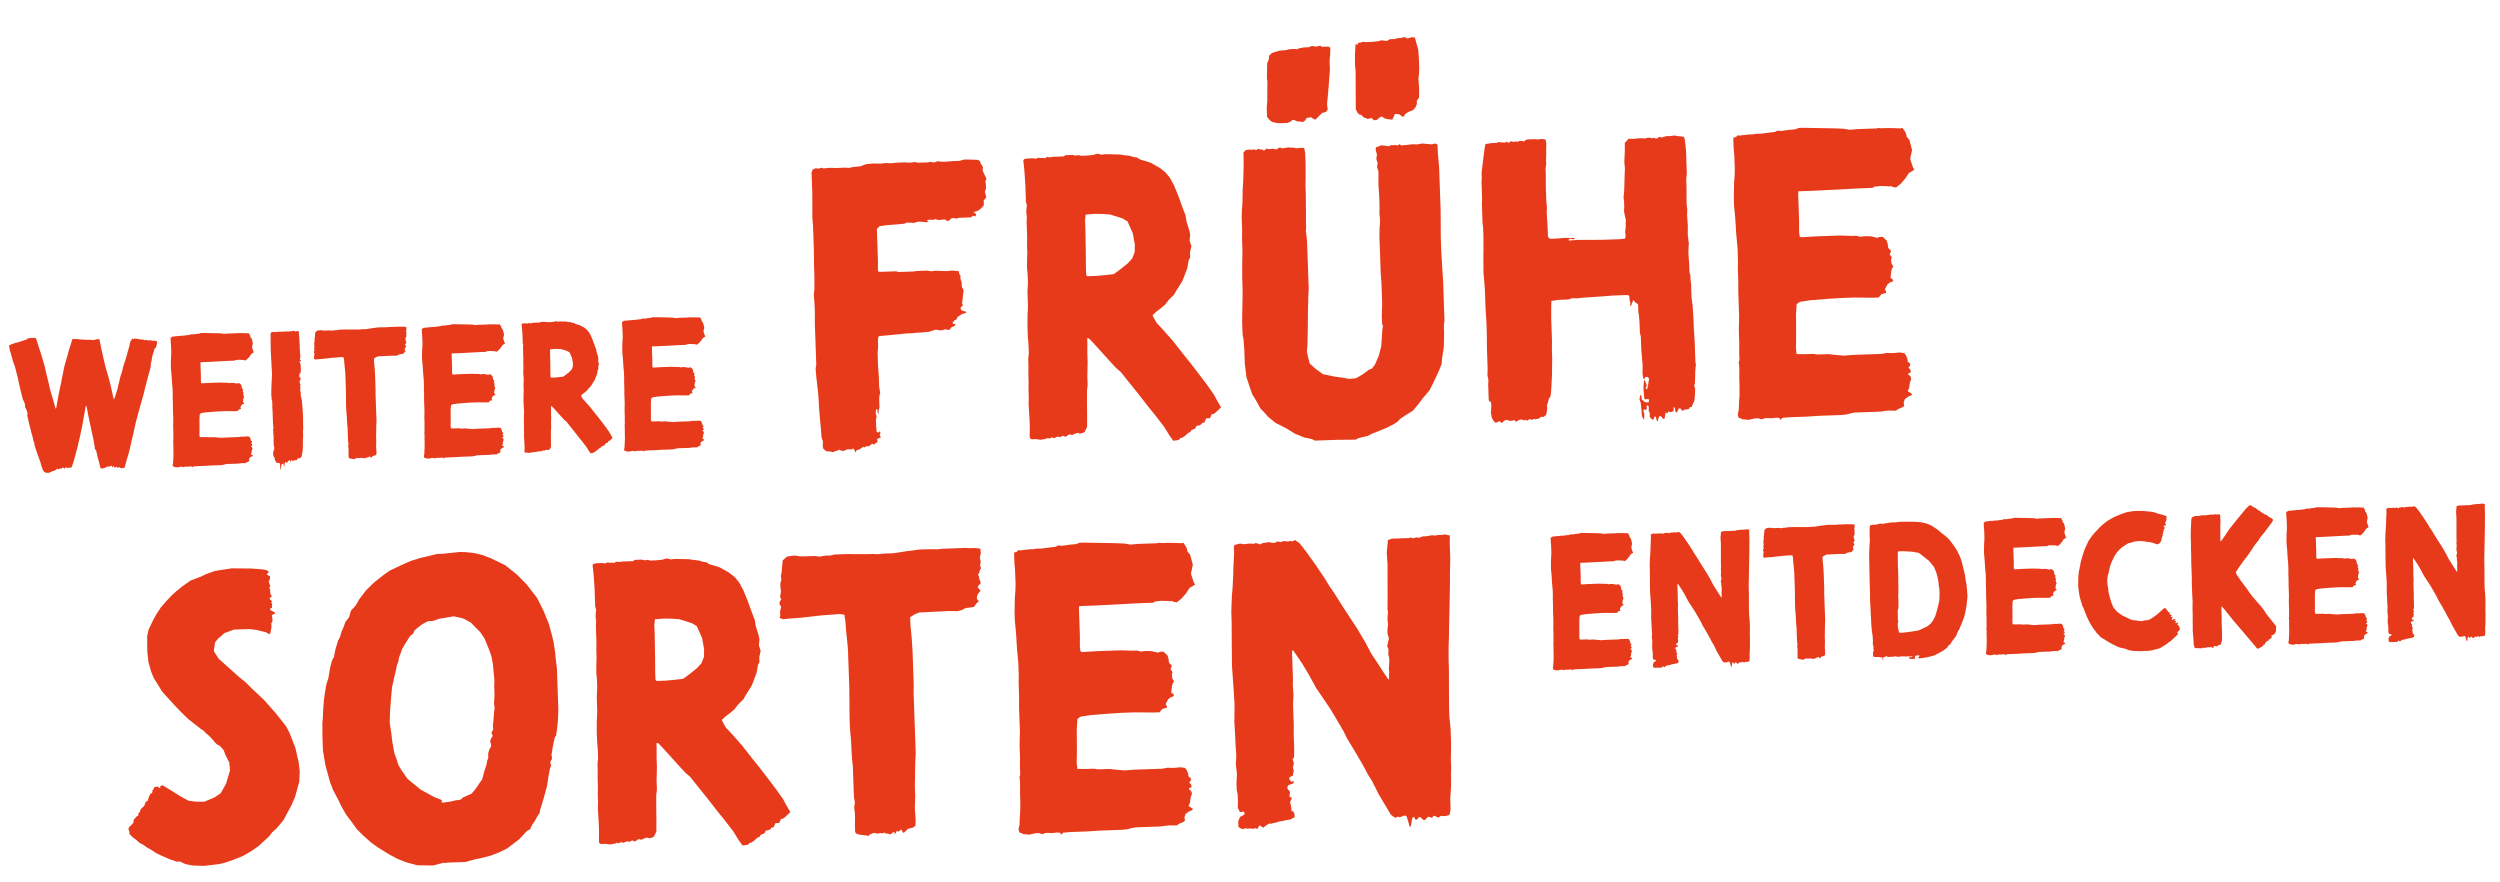
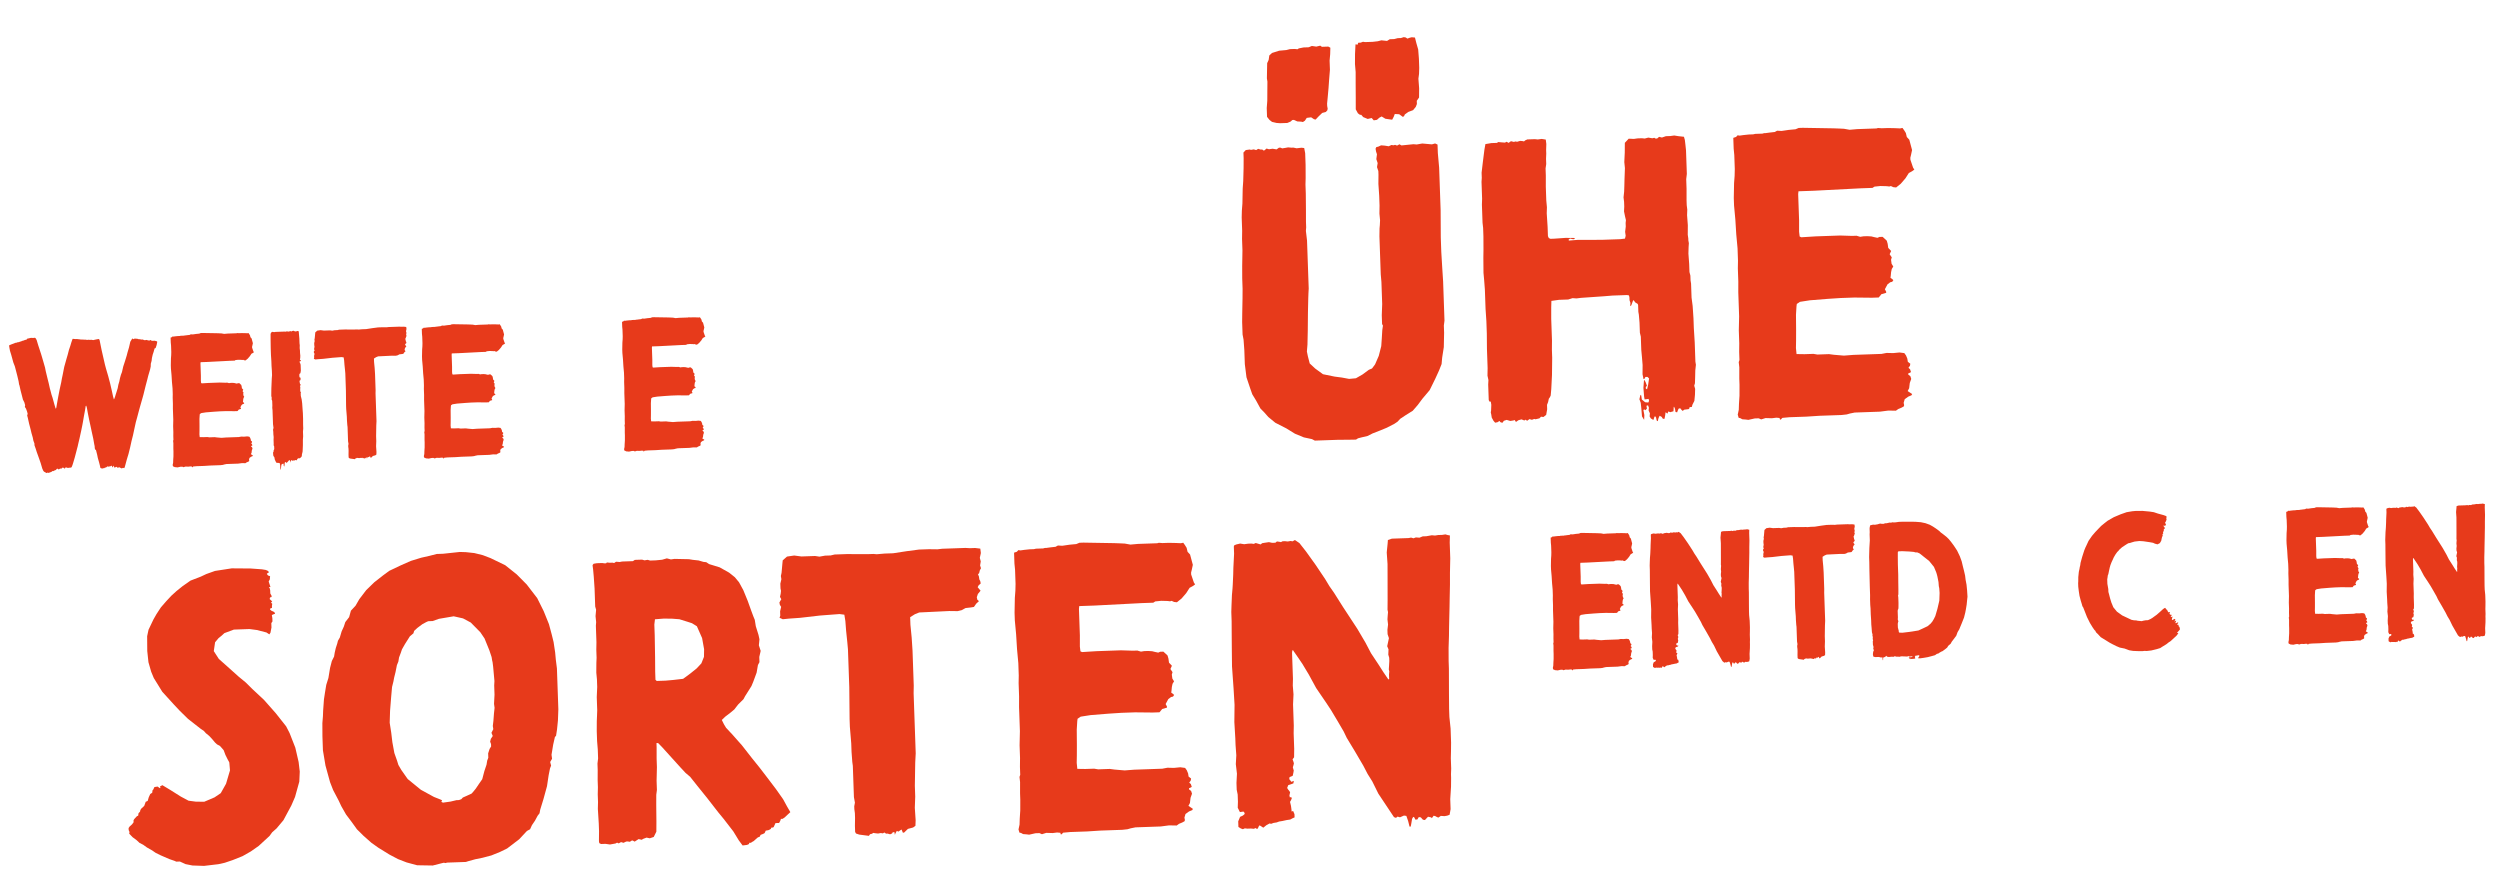
<svg xmlns="http://www.w3.org/2000/svg" width="428" height="151" viewBox="0 0 428 151" fill="none">
  <path d="M110.172 77.297L110.136 77.172L109.883 77.149L109.537 77.193L109.031 77.179L108.688 77.286L108.495 77.198L108.18 77.209L107.678 77.321L107.488 77.296L107.203 77.275L107.042 77.185L106.915 77.158L106.843 76.908L106.924 76.526L106.939 76.052L106.98 75.419L106.982 74.566L106.964 74.061L106.965 73.177L106.919 72.768L106.977 72.608L106.955 71.978L106.962 71.282L106.927 70.273L106.951 69.167L106.885 67.274L106.887 66.422L106.851 65.381L106.861 64.78L106.827 63.802L106.725 62.701L106.653 61.535L106.552 60.433L106.531 59.834L106.553 58.664L106.596 58.094L106.609 57.557L106.57 56.453L106.521 55.949L106.492 55.098L106.71 55.027L106.832 54.896L106.991 54.922L107.273 54.881L107.714 54.834L108.061 54.822L108.218 54.785L108.785 54.765L108.91 54.729L109.037 54.725L109.351 54.682L109.76 54.636L109.946 54.535L110.294 54.554L110.859 54.471L111.395 54.421L111.644 54.318L111.959 54.307L114.392 54.348L114.835 54.364L115.215 54.383L115.66 54.462L116.258 54.409L117.772 54.356L117.897 54.32L118.182 54.342L118.687 54.324L119.255 54.336L119.635 54.355L119.823 54.316L119.956 54.501L120.09 54.718L120.164 55.031L120.361 55.245L120.579 56.059L120.497 56.44L120.442 56.663L120.448 56.821L120.659 57.445L120.759 57.6L120.574 57.733L120.326 57.867L120.057 58.287L119.692 58.711L119.324 59.008L119.102 58.984L118.909 58.896L118.784 58.932L118.594 58.907L118.088 58.893L117.616 58.941L117.462 59.041L116.547 59.073L112.827 59.266L111.628 59.308L111.605 59.53L111.677 61.612L111.677 62.496L111.721 62.873L111.85 62.932L112.984 62.861L114.908 62.794L115.857 62.824L116.204 62.812L116.491 62.897L116.742 62.856L117.058 62.845L117.374 62.866L117.597 62.921L117.852 62.975L118.007 62.907L118.26 62.898L118.586 63.202L118.658 63.452L118.7 63.767L118.93 64.011L118.813 64.268L118.979 64.515L118.923 64.706L118.965 65.021L119.099 65.237L118.98 65.431L118.925 65.685L118.903 65.939L118.878 66.129L119.007 66.219L119.105 66.311L119.015 66.44L118.858 66.477L118.643 66.643L118.435 67.029L118.537 67.215L118.54 67.309L118.165 67.417L117.953 67.677L117.416 67.696L116.026 67.681L114.954 67.719L113.914 67.787L112.528 67.898L111.743 68.02L111.496 68.187L111.471 68.377L111.431 69.042L111.442 70.242L111.439 71.063L111.428 71.663L111.476 72.135L112.108 72.145L112.802 72.121L113.12 72.173L114.035 72.141L114.415 72.191L115.207 72.258L115.963 72.2L118.171 72.123L118.579 72.045L119.085 72.059L119.588 72.01L119.969 72.06L120.102 72.245L120.205 72.494L120.246 72.745L120.44 72.896L120.414 73.055L120.294 73.217L120.424 73.339L120.495 73.557L120.371 73.625L120.278 73.66L120.281 73.754L120.443 73.875L120.514 74.094L120.399 74.413L120.35 74.826L120.231 75.051L120.458 75.201L120.587 75.291L120.527 75.388L120.278 75.492L120.001 75.691L119.916 75.978L119.955 76.166L119.926 76.262L119.74 76.363L119.491 76.466L119.306 76.599L118.706 76.589L118.046 76.675L116.059 76.744L115.682 76.82L115.432 76.892L115.023 76.938L113.288 76.999L112.249 77.067L110.924 77.113L110.357 77.164L110.235 77.295L110.172 77.297Z" fill="#E73A1B" />
-   <path d="M101.117 77.614L100.819 77.213L100.383 76.502L99.623 75.518L99.194 74.996L98.334 73.889L97.542 72.906L96.98 72.2L96.622 71.896L96.196 71.438L94.783 69.876L94.456 69.54L94.329 69.545L94.341 69.86L94.341 70.776L94.364 71.438L94.338 72.513L94.364 73.239L94.314 73.619L94.311 74.44L94.325 75.735L94.321 76.524L94.114 76.942L93.802 77.048L93.547 76.994L93.267 77.098L93.174 77.165L92.92 77.11L92.611 77.311L92.45 77.221L92.387 77.224L92.233 77.324L92.074 77.298L91.948 77.302L91.73 77.404L91.539 77.348L91.353 77.449L91.224 77.391L91.1 77.458L90.661 77.537L90.312 77.486L89.965 77.498L89.836 77.439L89.802 77.345L89.796 77.188L89.803 76.493L89.782 75.893L89.71 74.727L89.723 74.19L89.702 73.591L89.714 73.022L89.694 72.454L89.698 71.664L89.68 71.16L89.729 70.748L89.705 70.053L89.65 69.392L89.623 68.604L89.627 67.814L89.644 67.403L89.66 66.96L89.624 65.919L89.659 65.129L89.638 64.529L89.588 63.994L89.593 63.236L89.61 62.825L89.588 62.194L89.599 61.593L89.554 60.3L89.575 60.015L89.527 59.543L89.573 59.036L89.501 58.786L89.451 57.367L89.387 56.422L89.335 55.855L89.293 55.541L89.322 55.476L89.383 55.411L89.634 55.371L90.044 55.356L90.235 55.381L90.361 55.377L90.422 55.312L90.644 55.336L90.864 55.328L90.992 55.355L91.146 55.255L91.431 55.276L91.619 55.238L92.471 55.209L92.625 55.108L93.193 55.089L93.385 55.145L93.636 55.105L93.827 55.161L94.269 55.146L94.772 55.096L95.148 54.989L95.466 55.072L95.749 55.031L96.887 55.054L97.204 55.106L97.648 55.154L98.031 55.267L98.253 55.291L98.48 55.441L99.309 55.696L100.05 56.112L100.505 56.475L100.835 56.874L101.172 57.494L101.518 58.335L101.797 59.115L101.972 59.582L102.075 59.831L102.156 60.334L102.369 61.021L102.445 61.366L102.398 61.841L102.54 62.279L102.512 62.406L102.43 62.756L102.444 63.166L102.326 63.391L102.221 63.995L101.961 64.699L101.815 65.051L101.307 65.859L101.188 66.084L100.761 66.509L100.459 66.899L100.182 67.13L99.752 67.46L99.477 67.723L99.647 68.064L99.814 68.343L100.274 68.832L101.062 69.72L101.856 70.735L102.45 71.472L102.946 72.118L103.741 73.164L104.306 73.965L104.609 74.523L104.878 74.987L104.664 75.184L104.419 75.414L104.265 75.514L104.139 75.518L104.081 75.678L103.992 75.839L103.708 75.849L103.562 76.17L103.468 76.205L103.373 76.208L103.345 76.304L103.159 76.405L102.94 76.445L102.852 76.637L102.728 76.705L102.541 76.774L102.451 76.935L102.326 76.971L102.173 77.103L101.989 77.267L101.865 77.335L101.773 77.401L101.647 77.406L101.618 77.501L101.463 77.57L101.117 77.614ZM94.348 64.649L95.042 64.625L95.64 64.572L96.427 64.482L96.611 64.349L97.012 64.051L97.503 63.654L97.868 63.263L98.072 62.75L98.082 62.15L97.925 61.271L97.514 60.338L97.126 60.099L96.775 59.985L96.136 59.786L95.566 59.743L94.903 59.734L94.21 59.79L94.161 60.203L94.191 61.054L94.22 62.79L94.228 63.927L94.25 64.558L94.348 64.649Z" fill="#E73A1B" />
  <path d="M75.889 78.494L75.853 78.369L75.6 78.347L75.254 78.39L74.748 78.376L74.404 78.483L74.212 78.395L73.896 78.406L73.395 78.518L73.205 78.493L72.92 78.472L72.759 78.383L72.631 78.356L72.559 78.105L72.641 77.724L72.656 77.249L72.697 76.616L72.699 75.763L72.681 75.259L72.682 74.374L72.636 73.966L72.694 73.806L72.671 73.175L72.679 72.48L72.644 71.47L72.668 70.364L72.602 68.472L72.604 67.619L72.567 66.578L72.578 65.978L72.544 65L72.442 63.898L72.37 62.732L72.268 61.63L72.247 61.031L72.27 59.861L72.313 59.291L72.326 58.754L72.287 57.65L72.238 57.147L72.208 56.295L72.427 56.224L72.549 56.094L72.707 56.12L72.99 56.078L73.431 56.031L73.778 56.019L73.934 55.982L74.502 55.962L74.627 55.926L74.753 55.922L75.068 55.879L75.477 55.833L75.663 55.732L76.011 55.752L76.576 55.669L77.111 55.618L77.36 55.515L77.676 55.504L80.109 55.545L80.552 55.562L80.931 55.58L81.376 55.659L81.975 55.606L83.489 55.554L83.614 55.518L83.899 55.539L84.403 55.522L84.972 55.533L85.352 55.552L85.54 55.514L85.673 55.698L85.807 55.915L85.881 56.228L86.078 56.442L86.296 57.256L86.214 57.638L86.159 57.861L86.164 58.018L86.376 58.642L86.476 58.797L86.291 58.93L86.043 59.065L85.773 59.485L85.409 59.908L85.041 60.205L84.819 60.181L84.626 60.093L84.501 60.129L84.311 60.104L83.805 60.09L83.333 60.138L83.178 60.239L82.264 60.27L78.544 60.464L77.345 60.505L77.321 60.727L77.394 62.809L77.393 63.693L77.438 64.071L77.567 64.129L78.701 64.058L80.625 63.991L81.574 64.021L81.921 64.009L82.208 64.094L82.459 64.053L82.774 64.042L83.091 64.063L83.314 64.118L83.569 64.172L83.724 64.104L83.976 64.095L84.303 64.4L84.375 64.65L84.417 64.964L84.647 65.209L84.529 65.465L84.696 65.712L84.64 65.904L84.682 66.218L84.816 66.434L84.696 66.628L84.642 66.883L84.619 67.136L84.594 67.326L84.724 67.417L84.822 67.508L84.732 67.637L84.575 67.674L84.36 67.84L84.152 68.226L84.253 68.412L84.257 68.507L83.882 68.615L83.669 68.875L83.133 68.893L81.743 68.879L80.671 68.916L79.631 68.984L78.245 69.096L77.46 69.218L77.213 69.384L77.188 69.575L77.148 70.239L77.159 71.439L77.156 72.26L77.145 72.861L77.193 73.333L77.825 73.342L78.519 73.318L78.837 73.37L79.751 73.338L80.132 73.388L80.924 73.455L81.68 73.397L83.888 73.32L84.296 73.243L84.802 73.257L85.305 73.207L85.686 73.257L85.819 73.442L85.922 73.691L85.963 73.942L86.157 74.093L86.131 74.252L86.01 74.414L86.141 74.536L86.212 74.755L86.088 74.822L85.994 74.857L85.998 74.952L86.16 75.072L86.231 75.291L86.115 75.611L86.067 76.023L85.948 76.248L86.174 76.398L86.304 76.489L86.244 76.585L85.995 76.689L85.718 76.888L85.633 77.175L85.671 77.363L85.643 77.459L85.457 77.56L85.208 77.664L85.023 77.796L84.423 77.786L83.763 77.872L81.775 77.941L81.399 78.018L81.149 78.09L80.74 78.135L79.005 78.196L77.965 78.264L76.641 78.31L76.074 78.362L75.952 78.492L75.889 78.494Z" fill="#E73A1B" />
  <path d="M60.769 78.612L60.007 78.513L59.752 78.427L59.684 78.303L59.667 77.83L59.677 77.198L59.664 76.819L59.621 76.505L59.614 76.284L59.667 75.998L59.588 75.559L59.502 73.098L59.46 72.784L59.401 71.996L59.377 71.334L59.268 70.011L59.247 69.412L59.222 66.886L59.119 63.922L59.067 63.355L58.972 62.442L58.914 61.686L58.834 61.184L58.453 61.134L56.909 61.251L55.337 61.432L54.455 61.495L53.983 61.543L53.726 61.425L53.783 61.266L53.771 60.919L53.854 60.568L53.754 60.414L53.715 60.226L53.864 59.968L53.763 59.782L53.817 59.527L53.841 59.305L53.803 59.117L53.79 58.739L53.872 58.389L53.832 58.137L53.886 57.883L53.955 57.122L53.978 56.901L54.315 56.605L54.881 56.522L55.452 56.596L56.525 56.559L56.874 56.61L57.313 56.531L57.755 56.516L58.068 56.442L59.109 56.406L59.741 56.415L60.72 56.412L61.13 56.398L61.383 56.421L62.013 56.367L62.675 56.344L63.743 56.181L64.718 56.052L65.507 56.024L66.17 56.033L66.547 55.988L68.377 55.924L68.725 55.943L69.135 55.929L69.547 55.978L69.591 56.324L69.51 56.706L69.583 56.987L69.531 57.305L69.601 57.523L69.512 57.684L69.457 57.907L69.365 58.005L69.434 58.161L69.474 58.412L69.542 58.536L69.58 58.724L69.427 58.856L69.338 59.017L69.568 59.293L69.356 59.553L69.27 59.809L69.309 59.997L69.439 60.119L69.225 60.316L69.045 60.575L68.793 60.615L68.384 60.661L68.075 60.83L67.761 60.904L67.098 60.895L64.733 61.009L64.391 61.148L64.02 61.382L64.041 61.981L64.139 62.988L64.207 64.028L64.303 66.772L64.292 67.373L64.457 72.104L64.42 72.832L64.409 73.432L64.4 74.064L64.389 74.665L64.419 75.516L64.386 76.402L64.452 77.378L64.436 77.821L64.251 77.954L63.844 78.063L63.539 78.358L63.444 78.361L63.341 78.112L63.186 78.212L63.094 78.278L62.966 78.22L62.847 78.445L62.819 78.541L62.78 78.321L62.653 78.325L62.594 78.422L62.438 78.491L62.247 78.434L62.12 78.439L61.991 78.349L61.867 78.416L61.708 78.39L61.489 78.429L61.267 78.406L61.108 78.379L61.015 78.446L60.859 78.483L60.769 78.612Z" fill="#E73A1B" />
  <path d="M47.991 80.415L47.966 79.689L47.888 79.281L47.539 79.231L47.383 79.268L47.217 79.052L47.046 78.679L46.969 78.272L46.803 78.056L46.761 77.742L46.751 77.458L46.84 77.297L46.834 77.139L46.952 76.882L46.935 76.409L46.833 76.192L46.86 76.065L46.833 75.276L46.851 74.896L46.846 74.77L46.802 74.393L46.785 73.92L46.742 73.574L46.825 73.255L46.74 72.626L46.656 70.229L46.611 69.82L46.628 69.409L46.6 68.621L46.497 68.371L46.518 68.086L46.445 67.805L46.449 67.015L46.46 66.415L46.529 64.77L46.573 64.232L46.548 63.506L46.487 62.656L46.458 61.835L46.39 60.796L46.348 59.597L46.327 58.082L46.325 57.135L46.474 56.877L46.661 56.807L46.916 56.861L47.199 56.82L48.807 56.764L48.935 56.791L49.09 56.722L49.249 56.748L49.471 56.772L49.688 56.67L49.849 56.759L49.973 56.691L50.224 56.619L50.512 56.736L50.733 56.728L50.92 56.658L51.143 56.714L51.197 57.375L51.25 57.973L51.277 58.762L51.321 59.108L51.306 59.582L51.353 60.022L51.367 60.432L51.415 60.904L51.398 61.316L51.343 61.538L51.378 61.632L51.472 61.629L51.503 61.596L51.504 61.628L51.479 61.818L51.323 61.887L51.261 61.92L51.33 62.076L51.432 62.293L51.47 62.481L51.505 63.459L51.453 63.777L51.395 63.937L51.301 63.972L51.244 64.132L51.255 64.447L51.292 64.604L51.388 64.632L51.453 64.693L51.459 64.882L51.436 65.104L51.341 65.107L51.282 65.236L51.286 65.33L51.325 65.55L51.363 65.738L51.46 65.798L51.464 65.924L51.374 66.054L51.379 66.18L51.416 66.336L51.395 66.653L51.408 67.031L51.538 67.122L51.479 67.25L51.498 67.786L51.645 68.381L51.731 69.041L51.796 69.987L51.854 70.742L51.887 71.689L51.89 72.699L51.913 73.362L51.869 73.9L51.897 74.689L51.855 75.29L51.855 76.206L51.821 77.028L51.8 77.345L51.689 77.791L51.669 78.107L51.518 78.302L51.302 78.468L51.112 78.443L50.895 78.576L50.839 78.768L50.714 78.804L50.554 78.746L50.4 78.846L50.337 78.849L50.241 78.82L50.085 78.889L49.956 78.799L49.86 78.77L49.772 78.963L49.719 79.249L49.713 79.091L49.608 78.779L49.482 78.784L49.391 78.913L49.148 79.174L49.12 79.27L49.089 79.303L49.022 79.179L48.861 79.09L48.739 79.22L48.721 79.6L48.666 79.854L48.635 79.856L48.566 79.7L48.557 79.448L48.491 79.355L48.367 79.423L48.212 79.491L48.156 79.714L48.107 80.127L48.053 80.381L47.991 80.415Z" fill="#E73A1B" />
  <path d="M32.886 79.996L32.85 79.871L32.597 79.849L32.251 79.892L31.745 79.878L31.401 79.985L31.209 79.897L30.893 79.908L30.392 80.02L30.202 79.995L29.917 79.974L29.756 79.885L29.628 79.857L29.556 79.607L29.638 79.225L29.653 78.751L29.694 78.118L29.696 77.265L29.678 76.761L29.679 75.876L29.633 75.468L29.691 75.308L29.669 74.677L29.676 73.982L29.641 72.972L29.665 71.866L29.599 69.974L29.601 69.121L29.564 68.08L29.575 67.48L29.541 66.502L29.439 65.4L29.367 64.234L29.265 63.132L29.244 62.533L29.267 61.363L29.31 60.794L29.323 60.256L29.284 59.152L29.235 58.649L29.205 57.797L29.424 57.726L29.546 57.596L29.705 57.622L29.987 57.58L30.428 57.533L30.775 57.521L30.931 57.484L31.499 57.464L31.624 57.428L31.75 57.424L32.065 57.381L32.474 57.335L32.66 57.234L33.008 57.254L33.573 57.171L34.108 57.12L34.358 57.017L34.673 57.006L37.106 57.047L37.549 57.063L37.928 57.082L38.373 57.161L38.972 57.108L40.486 57.056L40.611 57.02L40.896 57.041L41.4 57.024L41.969 57.035L42.349 57.054L42.537 57.016L42.67 57.2L42.804 57.417L42.878 57.73L43.075 57.944L43.293 58.758L43.211 59.139L43.156 59.362L43.161 59.52L43.373 60.145L43.473 60.299L43.288 60.432L43.04 60.567L42.77 60.987L42.406 61.41L42.038 61.707L41.816 61.683L41.623 61.595L41.498 61.631L41.308 61.606L40.802 61.592L40.33 61.64L40.175 61.74L39.261 61.772L35.541 61.965L34.342 62.007L34.319 62.229L34.391 64.311L34.391 65.195L34.435 65.573L34.564 65.631L35.698 65.56L37.622 65.493L38.571 65.523L38.918 65.511L39.205 65.596L39.456 65.555L39.772 65.544L40.088 65.565L40.311 65.62L40.566 65.674L40.721 65.606L40.973 65.597L41.3 65.901L41.372 66.152L41.414 66.466L41.644 66.711L41.527 66.967L41.693 67.214L41.637 67.406L41.679 67.72L41.813 67.936L41.694 68.13L41.639 68.385L41.617 68.638L41.592 68.828L41.721 68.919L41.819 69.01L41.729 69.139L41.572 69.176L41.357 69.342L41.149 69.728L41.251 69.914L41.254 70.009L40.879 70.117L40.667 70.377L40.13 70.395L38.74 70.381L37.668 70.418L36.628 70.486L35.242 70.598L34.457 70.72L34.21 70.886L34.185 71.077L34.145 71.741L34.156 72.941L34.153 73.762L34.142 74.363L34.19 74.835L34.822 74.844L35.516 74.82L35.834 74.872L36.748 74.84L37.129 74.89L37.921 74.957L38.677 74.899L40.885 74.822L41.293 74.745L41.799 74.758L42.302 74.709L42.683 74.759L42.816 74.944L42.919 75.193L42.959 75.444L43.154 75.595L43.128 75.754L43.008 75.916L43.138 76.038L43.209 76.257L43.085 76.324L42.992 76.359L42.995 76.454L43.157 76.574L43.228 76.793L43.112 77.113L43.064 77.525L42.945 77.75L43.172 77.9L43.301 77.99L43.241 78.087L42.992 78.191L42.715 78.39L42.63 78.677L42.668 78.865L42.64 78.961L42.454 79.062L42.205 79.166L42.02 79.298L41.42 79.288L40.76 79.374L38.773 79.443L38.396 79.52L38.146 79.592L37.737 79.637L36.002 79.698L34.962 79.766L33.638 79.812L33.071 79.864L32.949 79.994L32.886 79.996Z" fill="#E73A1B" />
  <path d="M7.965 80.993L7.771 80.873L7.546 80.754L7.414 80.601L7.243 80.228L6.957 79.259L6.606 78.261L6.291 77.388L6.114 76.825L5.904 76.233L5.893 75.917L5.718 75.449L5.604 74.885L5.388 74.135L5.24 73.508L4.985 72.538L4.761 71.535L4.652 71.129L4.736 70.841L4.627 70.434L4.453 69.967L4.253 69.658L4.306 69.372L4.162 68.872L3.925 68.406L3.742 67.686L3.523 66.841L3.411 66.34L3.335 65.995L3.266 65.808L3.184 65.274L2.962 64.334L2.597 62.926L2.525 62.676L2.282 62.053L1.92 60.739L1.707 60.051L1.629 59.644L1.549 59.141L1.828 59.005L2.638 58.693L2.921 58.651L3.013 58.585L3.234 58.577L3.452 58.475L3.578 58.47L3.764 58.369L4.046 58.296L4.295 58.193L4.546 58.152L4.635 57.991L5.293 57.842L5.736 57.858L5.987 57.818L6.15 57.97L6.286 58.249L6.537 59.093L6.713 59.624L7.067 60.717L7.39 61.811L7.713 62.937L7.829 63.533L8.124 64.754L8.344 65.631L8.532 66.477L8.676 67.009L8.822 67.572L8.999 68.103L9.325 69.291L9.538 69.979L9.628 69.849L9.76 69.087L9.971 67.911L10.212 66.671L10.485 65.43L10.59 64.826L10.726 64.19L10.994 62.822L11.387 61.419L11.584 60.749L11.807 59.888L12.036 59.217L12.206 58.643L12.407 58.067L12.467 58.002L12.658 58.027L12.911 58.05L13.258 58.038L13.355 58.097L13.48 58.061L13.703 58.117L14.146 58.133L14.494 58.152L14.683 58.146L14.906 58.201L15.094 58.163L15.379 58.184L15.663 58.175L15.822 58.201L15.949 58.228L16.263 58.154L16.639 58.077L16.953 58.035L17.056 58.252L17.399 59.946L17.958 62.389L18.14 63.078L18.534 64.422L18.862 65.674L19.123 66.802L19.348 67.836L19.493 68.368L19.554 68.303L19.699 67.919L19.811 67.536L19.926 67.184L20.153 66.45L20.259 65.878L20.428 65.303L20.536 64.763L20.704 64.157L20.878 63.709L21.097 62.754L21.411 61.795L21.695 60.869L21.834 60.328L22.088 59.466L22.307 58.511L22.635 57.963L22.763 57.99L22.764 58.021L22.829 58.082L22.983 57.982L23.267 57.972L23.426 57.998L23.648 58.022L23.809 58.111L23.933 58.044L24.126 58.132L24.441 58.121L24.698 58.238L24.919 58.23L25.107 58.192L25.171 58.221L25.362 58.278L25.584 58.302L25.77 58.201L25.932 58.321L26.06 58.348L26.501 58.333L26.884 58.446L26.919 58.539L26.812 59.08L26.64 59.591L26.483 59.629L26.398 59.884L26.314 60.203L26.142 60.714L26.006 61.319L25.958 61.763L25.818 62.273L25.803 62.747L25.694 63.256L25.384 64.309L25.217 64.978L24.938 66.03L24.551 67.591L24.382 68.197L24.016 69.473L23.82 70.175L23.457 71.546L23.261 72.247L22.988 73.488L22.771 74.507L22.521 75.494L22.276 76.608L21.999 77.723L21.715 78.649L21.492 79.478L21.352 79.988L21.263 80.149L21.071 80.093L20.822 80.196L20.533 80.048L20.404 79.99L20.155 80.093L19.959 79.91L19.804 79.979L19.554 80.051L19.515 79.831L19.48 79.738L19.448 79.739L19.299 79.997L19.236 79.999L19.2 79.874L19.163 79.717L18.914 79.821L18.694 79.86L18.569 79.896L18.409 79.838L18.194 80.004L17.944 80.076L17.882 80.109L17.821 80.174L17.694 80.147L17.538 80.216L17.284 80.162L17.119 79.978L17.148 79.882L17.075 79.601L16.965 79.162L16.749 78.412L16.634 77.847L16.451 77.127L16.414 76.971L16.383 76.972L16.322 77.037L16.253 76.882L16.211 76.567L16.204 76.378L16.129 76.033L15.971 75.123L15.708 73.932L15.482 72.866L15.256 71.832L15.026 70.671L14.869 69.793L14.762 69.449L14.67 69.515L14.567 70.182L14.354 71.326L14.197 72.248L14.09 72.82L13.902 73.743L13.602 75.111L13.382 76.034L13.3 76.416L13.188 76.831L13.049 77.373L12.798 78.329L12.544 79.19L12.402 79.637L12.256 79.99L12.132 80.057L11.943 80.064L11.66 80.106L11.47 80.081L11.277 79.993L11.156 80.123L11.097 80.251L11.032 80.191L10.87 80.07L10.617 80.079L10.528 80.24L10.402 80.244L10.305 80.184L10.244 80.25L10.059 80.382L9.897 80.262L9.802 80.234L9.74 80.267L9.557 80.463L9.276 80.568L9.184 80.634L9.059 80.67L8.932 80.643L8.841 80.772L8.654 80.842L8.529 80.878L8.436 80.913L8.375 80.978L8.246 80.919L8.089 80.925L7.965 80.993Z" fill="#E73A1B" />
  <path d="M304.736 71.829L304.658 71.558L304.107 71.508L303.356 71.603L302.257 71.573L301.51 71.805L301.092 71.614L300.407 71.638L299.318 71.882L298.904 71.827L298.285 71.78L297.935 71.587L297.659 71.528L297.502 70.984L297.679 70.155L297.712 69.124L297.801 67.749L297.805 65.896L297.767 64.8L297.768 62.879L297.669 61.99L297.794 61.643L297.746 60.272L297.762 58.762L297.685 56.569L297.738 54.166L297.595 50.054L297.599 48.202L297.52 45.94L297.543 44.636L297.469 42.511L297.248 40.118L297.091 37.584L296.87 35.191L296.824 33.889L296.873 31.348L296.967 30.11L296.995 28.943L296.911 26.544L296.804 25.45L296.74 23.6L297.214 23.446L297.479 23.162L297.824 23.219L298.438 23.129L299.395 23.027L300.149 23L300.49 22.92L301.723 22.877L301.995 22.799L302.269 22.789L302.952 22.697L303.84 22.597L304.244 22.377L305 22.419L306.229 22.239L307.392 22.13L307.933 21.905L308.618 21.881L313.904 21.971L314.866 22.006L315.691 22.046L316.658 22.218L317.957 22.104L321.247 21.989L321.518 21.911L322.138 21.958L323.234 21.92L324.47 21.945L325.295 21.985L325.703 21.902L325.992 22.304L326.283 22.774L326.444 23.454L326.872 23.92L327.345 25.687L327.168 26.517L327.048 27.001L327.06 27.344L327.519 28.7L327.736 29.035L327.335 29.324L326.796 29.617L326.211 30.53L325.419 31.449L324.619 32.095L324.136 32.043L323.718 31.852L323.446 31.93L323.033 31.876L321.934 31.845L320.908 31.95L320.573 32.167L318.586 32.237L310.504 32.656L307.9 32.747L307.848 33.229L308.006 37.752L308.004 39.673L308.102 40.493L308.381 40.621L310.845 40.466L315.026 40.32L317.086 40.385L317.84 40.359L318.464 40.543L319.01 40.456L319.695 40.432L320.383 40.476L320.867 40.596L321.42 40.714L321.758 40.565L322.306 40.546L323.016 41.208L323.172 41.751L323.264 42.434L323.763 42.965L323.508 43.523L323.87 44.059L323.747 44.475L323.84 45.158L324.131 45.628L323.871 46.049L323.753 46.602L323.703 47.153L323.649 47.566L323.931 47.762L324.143 47.961L323.947 48.242L323.607 48.323L323.139 48.682L322.688 49.521L322.908 49.925L322.916 50.131L322.1 50.365L321.64 50.93L320.475 50.971L317.455 50.939L315.125 51.02L312.866 51.168L309.855 51.41L308.149 51.675L307.613 52.037L307.559 52.451L307.472 53.895L307.494 56.501L307.488 58.285L307.465 59.59L307.569 60.615L308.942 60.636L310.45 60.583L311.14 60.697L313.127 60.627L313.955 60.736L315.675 60.881L317.317 60.755L322.114 60.588L323 60.42L324.099 60.45L325.193 60.343L326.02 60.451L326.309 60.853L326.534 61.394L326.621 61.94L327.044 62.268L326.988 62.613L326.726 62.965L327.009 63.23L327.163 63.705L326.894 63.852L326.691 63.927L326.698 64.133L327.05 64.395L327.204 64.87L326.954 65.565L326.848 66.46L326.59 66.95L327.082 67.275L327.363 67.472L327.234 67.682L326.692 67.907L326.09 68.339L325.906 68.963L325.989 69.372L325.928 69.58L325.524 69.8L324.982 70.025L324.581 70.313L323.276 70.29L321.842 70.477L317.525 70.628L316.707 70.794L316.164 70.95L315.275 71.05L311.506 71.181L309.247 71.329L306.369 71.429L305.138 71.541L304.873 71.825L304.736 71.829Z" fill="#E73A1B" />
  <path d="M283.677 72.084L283.601 71.881L283.518 71.472L283.374 71.271L283.239 71.344L283.178 71.552L283.053 71.9L282.632 71.64L282.415 71.305L282.464 70.754L282.242 70.281L282.294 69.799L282.142 69.393L281.87 69.471L281.956 69.948L281.691 70.232L281.549 70.1L281.346 70.176L281.514 71.062L281.474 71.886L281.11 71.282L280.994 69.913L280.892 68.956L280.665 68.347L280.844 67.586L280.986 67.718L281.078 68.401L281.643 68.862L282.194 68.911L282.321 68.632L282.241 68.292L281.558 68.384L281.473 67.907L281.352 66.402L281.445 65.163L281.509 65.024L281.729 65.428L281.956 66.037L281.758 66.25L281.767 66.524L281.978 66.654L282.157 65.893L282.324 64.79L282.041 64.525L281.698 64.537L281.504 64.887L281.367 64.892L281.202 64.074L281.215 62.495L281.096 61.059L280.987 59.896L280.908 57.635L280.747 56.954L280.687 55.241L280.571 53.873L280.486 53.396L280.445 52.231L280.369 52.027L279.949 51.768L279.66 51.366L279.53 51.576L279.28 52.271L279.079 52.416L279.129 51.865L278.975 51.39L278.958 50.91L278.877 50.57L278.532 50.513L276.065 50.6L274.629 50.718L270.659 50.994L269.907 51.089L269.22 51.044L268.473 51.276L266.897 51.331L265.6 51.514L265.569 52.613L265.57 54.602L265.699 58.303L265.686 59.882L265.734 61.252L265.7 64.204L265.578 66.609L265.479 67.711L265.352 67.99L265.156 68.271L265.038 68.824L264.849 69.311L264.875 70.065L264.703 71.031L264.235 71.391L263.822 71.336L263.557 71.62L262.877 71.781L262.669 71.72L262.262 71.871L261.846 71.749L261.445 72.037L261.163 71.841L261.097 71.912L260.963 71.985L260.476 71.796L259.932 71.953L259.531 72.241L259.313 71.906L259.11 71.981L258.564 72.069L257.94 71.885L257.465 72.039L257.203 72.391L256.856 72.266L256.711 72.065L256.376 72.283L255.967 72.365L255.681 72.032L255.388 71.494L255.3 70.948L255.22 70.608L255.276 70.263L255.311 69.301L255.224 68.755L255.018 68.762L254.871 68.493L254.778 65.82L254.82 65.064L254.657 64.315L254.68 63.011L254.565 59.721L254.543 57.115L254.469 54.99L254.326 52.868L254.211 49.579L254.085 47.937L253.973 46.705L253.951 44.099L253.972 42.726L253.961 40.462L253.911 39.023L253.811 38.135L253.704 35.051L253.736 34.02L253.636 31.142L253.68 30.454L253.649 29.564L253.861 27.772L254.13 25.636L254.302 24.669L255.325 24.496L256.284 24.463L256.485 24.319L257.036 24.368L257.655 24.415L257.924 24.268L258.274 24.462L258.676 24.174L259.16 24.294L259.5 24.213L259.708 24.275L260.252 24.119L260.802 24.168L260.873 24.234L261.14 24.019L261.478 23.87L262.78 23.824L263.262 23.876L263.945 23.784L264.635 23.897L264.73 24.648L264.697 25.679L264.719 26.295L264.682 27.189L264.713 28.079L264.602 28.838L264.645 30.072L264.643 31.993L264.725 34.323L264.834 35.485L264.801 36.516L264.951 38.843L265.006 40.419L265.155 40.757L265.434 40.885L266.051 40.863L268.036 40.725L269.546 40.741L269.617 40.807L269.485 40.949L269.279 40.956L268.795 40.836L268.528 41.051L268.601 41.186L270.106 41.065L274.223 41.058L277.375 40.948L278.195 40.851L278.315 40.366L278.223 39.684L278.329 38.788L278.307 38.171L278.359 37.689L278.198 37.008L278.032 36.191L278.072 35.366L278.043 34.544L277.949 33.792L278.052 32.828L278.087 31.866L278.115 30.699L278.185 28.775L278.081 27.75L278.16 26.1L278.171 24.453L278.833 23.744L279.726 23.782L280.34 23.692L281.094 23.665L281.576 23.717L282.188 23.558L282.878 23.671L283.219 23.591L283.429 23.721L283.703 23.711L284.036 23.425L284.521 23.546L285.199 23.316L285.953 23.29L286.635 23.197L287.325 23.31L288.29 23.414L288.446 23.957L288.543 24.777L288.645 25.734L288.786 29.777L288.68 30.673L288.738 32.318L288.739 34.308L288.767 35.13L288.862 35.881L288.827 36.843L288.956 38.554L288.945 40.201L289.035 40.815L289.047 41.158L289.132 41.635L289.087 42.323L289.057 43.422L289.188 45.201L289.236 46.572L289.394 47.184L289.423 48.006L289.511 48.552L289.594 50.95L289.782 52.385L289.924 54.507L289.982 56.151L290.136 58.616L290.251 61.906L290.339 62.451L290.235 63.416L290.208 64.583L290.175 65.613L290.052 66.029L290.209 66.573L290.176 67.603L290.075 68.636L289.754 69.264L289.631 69.68L289.357 69.69L289.222 69.763L289.227 69.9L289.095 70.042L288.343 70.137L288.076 70.352L287.864 70.154L287.648 69.887L287.377 69.965L287.249 70.244L287.124 70.591L286.848 70.532L286.76 69.987L286.611 69.649L286.542 69.651L286.5 70.407L285.957 70.564L285.609 70.438L285.484 70.786L285.416 70.788L285.274 70.656L285.134 70.592L285.083 71.074L284.967 71.696L284.693 71.705L284.475 71.37L284.126 71.176L283.934 71.595L283.814 72.079L283.677 72.084Z" fill="#E73A1B" />
  <path d="M231.678 75.272L228.935 75.299L225.097 75.433L224.608 75.176L223.225 74.881L221.694 74.249L220.221 73.34L218.335 72.376L217.134 71.389L216.491 70.657L215.779 69.927L215.046 68.58L214.391 67.505L214.01 66.421L213.397 64.59L213.113 62.335L213.029 59.937L212.898 58.157L212.73 57.271L212.656 55.147L212.672 53.637L212.72 51.096L212.731 49.45L212.669 47.668L212.663 45.541L212.707 42.864L212.638 40.876L212.658 39.503L212.579 37.242L212.607 36.074L212.701 34.836L212.75 32.296L212.841 30.989L212.902 28.791L212.911 27.076L212.877 26.116L213.274 25.691L213.957 25.598L214.165 25.66L214.642 25.574L215.058 25.697L215.393 25.479L215.809 25.602L216.084 25.593L216.365 25.788L216.499 25.715L216.833 25.429L217.249 25.552L217.863 25.462L218.553 25.575L218.955 25.286L219.229 25.277L219.508 25.404L220.053 25.317L220.531 25.231L221.081 25.281L221.424 25.269L221.977 25.387L222.797 25.29L223.279 25.341L223.447 26.227L223.517 28.215L223.527 30.479L223.497 31.577L223.552 33.154L223.577 35.828L223.582 37.955L223.616 38.915L223.569 39.534L223.763 41.174L224.051 49.397L224.008 50.154L223.973 51.115L223.92 53.519L223.891 56.607L223.837 59.01L223.741 60.18L223.907 60.998L224.224 62.222L225.146 63.081L226.484 64.064L228.488 64.474L229.729 64.637L230.972 64.868L232.134 64.759L233.278 64.101L234.348 63.309L234.889 63.084L235.413 62.38L236.048 60.917L236.471 59.255L236.562 57.949L236.649 56.505L236.76 55.746L236.613 55.477L236.56 53.969L236.631 52.045L236.499 48.276L236.385 46.977L236.158 40.467L236.178 39.094L236.228 38.543L236.267 37.718L236.158 36.556L236.179 35.183L236.121 33.538L235.981 31.485L235.995 29.906L235.973 29.289L235.744 28.611L235.857 27.921L235.627 27.243L235.736 26.416L235.582 25.941L235.496 25.463L235.624 25.185L235.964 25.104L236.437 24.882L237.056 24.929L237.746 25.042L238.218 24.82L238.563 24.876L238.835 24.798L239.183 24.923L239.587 24.703L239.936 24.897L241.988 24.688L242.538 24.737L243.493 24.567L245.145 24.715L245.688 24.559L246.106 24.75L246.157 26.189L246.382 28.72L246.636 35.984L246.662 40.649L246.748 43.116L246.912 45.854L247.062 48.182L247.296 54.898L247.188 55.725L247.231 56.959L247.18 59.43L246.9 61.224L246.801 62.325L246.36 63.438L245.722 64.833L244.761 66.788L243.51 68.272L242.723 69.329L241.866 70.319L240.59 71.119L239.718 71.698L239.255 72.195L238.719 72.556L237.439 73.219L236.356 73.668L235.003 74.195L234.126 74.638L233.105 74.879L232.493 75.038L232.158 75.255L231.678 75.272ZM219.151 21.094L218.532 21.047L217.771 20.868L217.348 20.54L216.918 20.006L216.865 18.498L216.959 17.26L216.968 15.544L216.981 13.966L216.893 13.42L216.94 10.811L217.195 10.253L217.305 9.495L217.771 9.067L218.992 8.681L220.223 8.569L220.835 8.411L221.658 8.382L222.14 8.434L222.341 8.29L223.158 8.124L224.049 8.093L224.59 7.868L225.349 7.979L226.029 7.818L226.31 8.014L227.407 7.975L227.757 8.169L227.727 9.268L227.628 10.369L227.683 11.945L227.539 13.734L227.448 15.041L227.3 16.693L227.199 17.726L227.213 18.137L227.298 18.614L227.239 18.891L226.975 19.174L226.363 19.333L225.699 19.974L225.236 20.47L224.959 20.411L224.468 20.085L223.716 20.18L223.39 20.672L223.055 20.889L222.778 20.83L222.091 20.786L221.533 20.531L221.259 20.54L220.926 20.826L220.385 21.051L219.151 21.094ZM235.189 20.603L234.832 20.203L234.152 20.364L233.386 20.048L233.029 19.649L232.824 19.656L232.471 19.394L232.105 18.721L232.104 16.731L232.089 14.33L232.088 12.34L231.971 10.972L231.98 9.257L232.06 7.607L232.197 7.602L232.405 7.664L232.53 7.316L232.941 7.302L233.347 7.15L233.692 7.207L234.995 7.162L235.883 7.062L236.495 6.903L237.459 7.007L237.929 6.716L238.683 6.69L239.295 6.531L239.843 6.512L240.318 6.358L240.663 6.415L240.945 6.611L241.351 6.459L241.691 6.379L242.242 6.428L242.481 7.38L242.793 8.467L242.917 10.041L242.972 11.617L242.939 12.648L242.831 13.475L242.957 15.117L242.943 16.695L242.551 17.258L242.571 17.806L242.382 18.293L241.921 18.858L241.108 19.161L240.506 19.594L240.379 19.873L240.178 20.017L239.544 19.559L238.788 19.517L238.599 20.003L238.342 20.493L237.928 20.439L237.17 20.328L236.538 19.938L236.134 20.158L235.735 20.515L235.189 20.603Z" fill="#E73A1B" />
-   <path d="M200.875 75.457L200.228 74.587L199.282 73.042L197.629 70.904L196.697 69.771L194.829 67.366L193.108 65.23L191.888 63.695L191.11 63.036L190.184 62.039L187.115 58.647L186.403 57.917L186.129 57.927L186.153 58.612L186.154 60.602L186.204 62.041L186.148 64.376L186.203 65.952L186.095 66.779L186.089 68.563L186.118 71.375L186.11 73.091L185.661 73.998L184.983 74.228L184.43 74.11L183.82 74.337L183.62 74.481L183.067 74.363L182.396 74.798L182.046 74.605L181.909 74.61L181.573 74.827L181.228 74.771L180.954 74.78L180.482 75.002L180.066 74.88L179.662 75.1L179.383 74.972L179.113 75.119L178.159 75.289L177.4 75.179L176.646 75.205L176.367 75.078L176.292 74.874L176.28 74.532L176.296 73.022L176.25 71.72L176.093 69.186L176.121 68.019L176.076 66.717L176.101 65.481L176.058 64.248L176.067 62.532L176.028 61.435L176.134 60.54L176.082 59.032L175.963 57.596L175.903 55.882L175.912 54.167L175.949 53.273L175.984 52.312L175.905 50.05L175.982 48.332L175.937 47.03L175.828 45.867L175.839 44.22L175.876 43.327L175.828 41.957L175.851 40.652L175.753 37.842L175.8 37.223L175.696 36.198L175.795 35.096L175.638 34.553L175.531 31.469L175.39 29.416L175.279 28.185L175.186 27.502L175.25 27.362L175.382 27.221L175.928 27.133L176.819 27.102L177.233 27.156L177.507 27.146L177.639 27.004L178.121 27.056L178.601 27.04L178.877 27.098L179.213 26.881L179.832 26.928L180.241 26.845L182.091 26.78L182.427 26.563L183.66 26.52L184.076 26.642L184.622 26.555L185.038 26.677L185.997 26.644L187.091 26.537L187.906 26.303L188.599 26.485L189.213 26.394L191.685 26.445L192.375 26.558L193.339 26.662L194.171 26.907L194.653 26.959L195.145 27.285L196.948 27.84L198.558 28.744L199.546 29.533L200.263 30.4L200.996 31.746L201.746 33.573L202.354 35.267L202.732 36.283L202.957 36.824L203.132 37.916L203.596 39.409L203.76 40.158L203.658 41.191L203.966 42.14L203.907 42.417L203.728 43.178L203.759 44.069L203.502 44.558L203.273 45.87L202.709 47.399L202.392 48.165L201.287 49.919L201.03 50.408L200.102 51.332L199.445 52.178L198.845 52.68L197.91 53.398L197.312 53.968L197.681 54.71L198.045 55.315L199.043 56.378L200.757 58.308L202.481 60.512L203.771 62.113L204.85 63.517L206.576 65.789L207.803 67.53L208.463 68.742L209.047 69.751L208.582 70.179L208.05 70.678L207.715 70.895L207.441 70.905L207.315 71.252L207.122 71.602L206.505 71.624L206.186 72.321L205.983 72.397L205.778 72.404L205.716 72.612L205.312 72.832L204.835 72.917L204.644 73.335L204.374 73.482L203.968 73.633L203.774 73.983L203.503 74.061L203.17 74.347L202.77 74.704L202.501 74.851L202.3 74.995L202.026 75.005L201.965 75.213L201.627 75.362L200.875 75.457ZM186.169 47.29L187.677 47.238L188.977 47.124L190.685 46.927L191.087 46.638L191.956 45.99L193.024 45.13L193.817 44.279L194.259 43.166L194.282 41.861L193.941 39.952L193.047 37.925L192.205 37.405L191.442 37.157L190.054 36.725L188.816 36.632L187.375 36.613L185.869 36.734L185.763 37.63L185.828 39.48L185.891 43.252L185.909 45.721L185.957 47.092L186.169 47.29Z" fill="#E73A1B" />
-   <path d="M146.445 77.426L146.296 77.089L146.078 76.753L146.01 76.755L145.88 76.966L145.535 76.909L145.055 76.926L144.379 77.224L143.895 77.104L143.684 76.974L143.415 77.121L142.872 77.277L142.671 77.421L142.118 77.303L141.499 77.256L141.217 77.06L140.934 76.796L140.851 76.387L140.891 75.562L140.663 74.952L140.542 73.447L140.324 71.122L140.2 69.548L140.172 68.726L140.048 67.152L139.749 64.487L139.633 63.118L139.746 62.428L139.497 55.301L139.503 53.517L139.455 52.147L139.327 50.436L139.428 49.403L139.418 47.139L139.363 45.563L139.331 42.682L139.192 38.708L139.075 37.34L139.072 35.281L139.067 33.155L138.94 29.523L139.129 29.036L139.601 28.813L140.152 28.863L140.627 28.709L140.974 28.834L142 28.73L143.098 28.76L144.743 28.702L145.362 28.749L146.043 28.588L147.274 28.477L148.29 28.098L149.521 27.987L150.825 28.01L151.645 27.913L152.47 27.952L153.701 27.841L155.072 27.793L155.485 27.847L156.034 27.828L156.511 27.743L157.27 27.853L158.846 27.798L159.323 27.713L159.945 27.828L160.486 27.604L161.587 27.703L163.229 27.577L164.257 27.541L165.072 27.306L166.377 27.329L167.339 27.364L167.757 27.556L167.911 28.031L168.273 28.567L168.226 29.186L168.524 29.862L168.893 30.604L168.701 31.022L168.791 31.636L168.813 32.253L168.624 32.74L168.712 33.286L168.866 33.761L168.405 34.326L168.434 35.148L167.971 35.645L167.572 36.002L167.031 36.226L166.622 36.309L166.693 36.375L166.901 36.437L167.118 36.772L166.991 37.051L166.575 36.928L166.242 37.214L164.117 37.288L163.779 37.438L163.295 37.317L162.818 37.403L162.553 37.686L162.352 37.831L162.007 37.774L161.863 37.573L161.383 37.59L160.632 37.685L160.145 37.496L159.739 37.647L159.188 37.598L158.711 37.683L158.713 37.752L158.786 37.886L158.923 37.882L158.86 38.021L158.517 38.033L157.898 37.986L157.347 37.937L156.87 38.022L156.464 38.173L155.981 38.122L155.57 38.136L155.294 38.077L154.821 38.299L153.659 38.408L151.948 38.537L150.582 38.722L150.119 39.218L150.306 44.563L150.295 46.211L150.373 46.482L150.649 46.541L153.39 46.446L153.875 46.566L156.342 46.48L157.093 46.385L158.67 46.33L159.428 46.441L160.111 46.348L161.141 46.381L162.035 46.418L162.992 46.316L164.093 46.415L164.166 46.55L164.249 46.958L164.464 47.225L164.408 47.57L164.488 47.91L164.64 48.317L164.668 49.139L164.886 49.475L164.964 49.746L164.853 50.505L164.811 51.261L164.696 51.883L164.845 52.221L164.715 52.431L164.448 52.646L164.531 53.055L164.88 53.249L165.294 53.303L165.441 53.572L164.76 53.733L163.955 54.242L163.697 54.731L163.426 54.809L163.229 55.09L163.031 55.303L163.241 55.433L163.586 55.489L163.459 55.768L162.852 56.064L162.524 56.487L162.11 56.433L161.765 56.376L161.359 56.528L160.81 56.547L160.257 56.429L159.714 56.585L158.967 56.817L158.487 56.834L157.942 56.922L157.051 56.953L156.162 57.052L155.203 57.086L153.152 57.295L150.69 57.518L150.418 57.596L150.356 57.804L150.307 58.355L150.338 59.245L150.244 60.484L150.314 62.471L150.449 64.388L150.511 66.169L150.689 67.329L150.564 67.677L150.519 68.365L150.567 69.735L150.386 70.428L150.407 71.044L150.256 70.638L150.166 70.024L150.097 70.026L149.965 70.168L149.915 70.718L150.072 71.262L149.959 71.952L149.994 72.98L150.096 73.937L150.375 74.064L150.574 73.852L150.713 73.915L150.723 74.189L150.595 74.468L150.815 74.872L150.14 75.17L150.218 75.442L150.227 75.716L149.889 75.865L149.625 76.149L149.483 76.017L149.275 75.955L149.077 76.168L148.741 76.386L148.261 76.402L148.063 76.615L147.853 76.485L147.449 76.705L147.182 76.92L146.638 77.077L146.513 77.424L146.445 77.426Z" fill="#E73A1B" />
-   <path d="M241.312 141.513L241.073 140.561L240.767 139.679L240.354 139.625L239.678 139.923L239.262 139.801L238.995 140.016L238.648 139.891L238.083 139.43L235.969 135.867L234.935 133.777L234.136 132.501L233.4 131.086L231.941 128.598L230.558 126.313L230.04 125.234L229.018 123.485L227.852 121.536L227.055 120.329L225.32 117.783L224.073 115.493L222.981 113.679L222.257 112.606L221.463 111.468L221.389 111.333L221.252 111.338L221.198 111.751L221.354 116.206L221.326 117.373L221.447 118.878L221.37 120.596L221.497 124.228L221.473 125.533L221.567 128.205L221.549 129.647L221.286 129.999L221.438 130.406L221.516 130.677L221.457 130.954L221.334 131.37L221.49 131.913L221.434 132.258L221.316 132.811L220.775 133.036L220.718 133.381L220.933 133.648L221.078 133.849L221.281 133.773L221.416 133.7L221.484 133.697L221.486 133.766L221.43 134.111L221.024 134.262L220.549 134.416L220.36 134.903L220.577 135.238L220.648 135.305L220.793 135.505L220.866 135.64L220.748 136.193L220.828 136.533L220.963 136.46L221.173 136.59L221.048 136.937L220.855 137.287L221.016 137.968L221.108 138.651L221.118 138.925L221.389 138.847L221.614 139.388L221.633 139.936L221.295 140.085L220.892 140.305L220.277 140.395L219.528 140.558L218.982 140.646L218.576 140.797L218.03 140.885L217.624 141.036L217.347 140.978L216.808 141.271L216.275 141.701L215.783 141.375L215.575 141.314L215.32 141.872L215.114 141.879L214.904 141.749L214.703 141.893L214.153 141.844L213.536 141.865L213.122 141.811L212.784 141.96L212.437 141.835L212.016 141.575L211.983 140.616L212.299 139.85L212.772 139.628L213.038 139.413L213.1 139.205L212.885 138.938L212.27 139.028L211.901 138.286L211.934 137.256L211.891 136.022L211.725 135.205L211.684 134.04L211.766 132.459L211.572 130.819L211.656 129.306L211.526 127.527L211.487 126.43L211.321 123.623L211.355 120.672L211.191 117.933L210.92 114.1L210.888 111.219L210.868 108.682L210.855 106.349L210.8 104.773L210.832 103.743L210.905 101.888L211.004 100.786L211.048 100.099L211.125 98.381L211.153 97.213L211.275 94.808L211.232 93.574L211.293 93.366L211.631 93.217L212.312 93.056L213.002 93.169L213.685 93.077L214.233 93.058L214.646 93.112L214.984 92.963L215.816 93.208L216.083 92.993L216.629 92.905L217.243 92.815L217.796 92.933L218.345 92.914L218.612 92.699L219.025 92.753L219.302 92.812L219.571 92.665L219.982 92.651L220.464 92.703L220.942 92.618L221.287 92.674L221.691 92.454L222.464 92.976L223.613 94.445L225.199 96.654L226.864 99.135L227.592 100.344L228.387 101.483L229.912 103.9L232.376 107.656L233.762 110.009L234.717 111.828L236.094 113.907L236.82 115.048L237.687 116.321L237.822 116.248L237.796 115.494L237.845 114.944L237.765 114.603L237.809 113.916L237.851 113.16L237.832 112.611L237.676 112.068L237.714 111.175L237.489 110.634L237.784 109.251L237.554 108.573L237.528 107.819L237.634 106.923L237.534 106.035L237.579 105.347L237.628 104.797L237.545 104.388L237.559 102.809L237.552 98.693L237.546 96.566L237.409 94.581L237.561 93.066L237.608 92.447L238.287 92.218L241.165 92.117L241.574 92.034L241.99 92.157L242.396 92.005L243.015 92.052L243.556 91.828L244.173 91.806L245.128 91.636L245.678 91.685L246.224 91.597L246.909 91.573L247.455 91.486L247.871 91.609L248.216 91.665L248.221 91.802L248.191 92.901L248.284 95.574L248.233 98.045L248.234 100.035L248.183 102.507L248.162 103.88L248.107 106.215L248.081 107.451L248.063 108.892L247.998 110.953L248.006 113.148L248.051 114.45L248.059 116.645L248.065 118.772L248.087 121.379L248.135 122.749L248.342 124.732L248.425 127.13L248.41 128.64L248.382 129.808L248.444 131.589L248.409 132.551L248.43 133.168L248.415 134.678L248.283 136.81L248.343 138.523L248.171 139.489L247.764 139.641L247.287 139.726L246.668 139.679L246.266 139.968L246.058 139.906L245.709 139.713L245.432 139.654L245.236 139.935L245.104 140.077L245.03 139.942L244.477 139.824L243.948 140.392L243.603 140.335L243.246 139.936L242.901 139.879L242.642 140.3L242.299 140.312L242.15 139.974L242.079 139.908L241.939 139.844L241.746 140.194L241.633 140.884L241.517 141.506L241.312 141.513Z" fill="#E73A1B" />
+   <path d="M241.312 141.513L241.073 140.561L240.767 139.679L240.354 139.625L239.678 139.923L239.262 139.801L238.995 140.016L238.648 139.891L235.969 135.867L234.935 133.777L234.136 132.501L233.4 131.086L231.941 128.598L230.558 126.313L230.04 125.234L229.018 123.485L227.852 121.536L227.055 120.329L225.32 117.783L224.073 115.493L222.981 113.679L222.257 112.606L221.463 111.468L221.389 111.333L221.252 111.338L221.198 111.751L221.354 116.206L221.326 117.373L221.447 118.878L221.37 120.596L221.497 124.228L221.473 125.533L221.567 128.205L221.549 129.647L221.286 129.999L221.438 130.406L221.516 130.677L221.457 130.954L221.334 131.37L221.49 131.913L221.434 132.258L221.316 132.811L220.775 133.036L220.718 133.381L220.933 133.648L221.078 133.849L221.281 133.773L221.416 133.7L221.484 133.697L221.486 133.766L221.43 134.111L221.024 134.262L220.549 134.416L220.36 134.903L220.577 135.238L220.648 135.305L220.793 135.505L220.866 135.64L220.748 136.193L220.828 136.533L220.963 136.46L221.173 136.59L221.048 136.937L220.855 137.287L221.016 137.968L221.108 138.651L221.118 138.925L221.389 138.847L221.614 139.388L221.633 139.936L221.295 140.085L220.892 140.305L220.277 140.395L219.528 140.558L218.982 140.646L218.576 140.797L218.03 140.885L217.624 141.036L217.347 140.978L216.808 141.271L216.275 141.701L215.783 141.375L215.575 141.314L215.32 141.872L215.114 141.879L214.904 141.749L214.703 141.893L214.153 141.844L213.536 141.865L213.122 141.811L212.784 141.96L212.437 141.835L212.016 141.575L211.983 140.616L212.299 139.85L212.772 139.628L213.038 139.413L213.1 139.205L212.885 138.938L212.27 139.028L211.901 138.286L211.934 137.256L211.891 136.022L211.725 135.205L211.684 134.04L211.766 132.459L211.572 130.819L211.656 129.306L211.526 127.527L211.487 126.43L211.321 123.623L211.355 120.672L211.191 117.933L210.92 114.1L210.888 111.219L210.868 108.682L210.855 106.349L210.8 104.773L210.832 103.743L210.905 101.888L211.004 100.786L211.048 100.099L211.125 98.381L211.153 97.213L211.275 94.808L211.232 93.574L211.293 93.366L211.631 93.217L212.312 93.056L213.002 93.169L213.685 93.077L214.233 93.058L214.646 93.112L214.984 92.963L215.816 93.208L216.083 92.993L216.629 92.905L217.243 92.815L217.796 92.933L218.345 92.914L218.612 92.699L219.025 92.753L219.302 92.812L219.571 92.665L219.982 92.651L220.464 92.703L220.942 92.618L221.287 92.674L221.691 92.454L222.464 92.976L223.613 94.445L225.199 96.654L226.864 99.135L227.592 100.344L228.387 101.483L229.912 103.9L232.376 107.656L233.762 110.009L234.717 111.828L236.094 113.907L236.82 115.048L237.687 116.321L237.822 116.248L237.796 115.494L237.845 114.944L237.765 114.603L237.809 113.916L237.851 113.16L237.832 112.611L237.676 112.068L237.714 111.175L237.489 110.634L237.784 109.251L237.554 108.573L237.528 107.819L237.634 106.923L237.534 106.035L237.579 105.347L237.628 104.797L237.545 104.388L237.559 102.809L237.552 98.693L237.546 96.566L237.409 94.581L237.561 93.066L237.608 92.447L238.287 92.218L241.165 92.117L241.574 92.034L241.99 92.157L242.396 92.005L243.015 92.052L243.556 91.828L244.173 91.806L245.128 91.636L245.678 91.685L246.224 91.597L246.909 91.573L247.455 91.486L247.871 91.609L248.216 91.665L248.221 91.802L248.191 92.901L248.284 95.574L248.233 98.045L248.234 100.035L248.183 102.507L248.162 103.88L248.107 106.215L248.081 107.451L248.063 108.892L247.998 110.953L248.006 113.148L248.051 114.45L248.059 116.645L248.065 118.772L248.087 121.379L248.135 122.749L248.342 124.732L248.425 127.13L248.41 128.64L248.382 129.808L248.444 131.589L248.409 132.551L248.43 133.168L248.415 134.678L248.283 136.81L248.343 138.523L248.171 139.489L247.764 139.641L247.287 139.726L246.668 139.679L246.266 139.968L246.058 139.906L245.709 139.713L245.432 139.654L245.236 139.935L245.104 140.077L245.03 139.942L244.477 139.824L243.948 140.392L243.603 140.335L243.246 139.936L242.901 139.879L242.642 140.3L242.299 140.312L242.15 139.974L242.079 139.908L241.939 139.844L241.746 140.194L241.633 140.884L241.517 141.506L241.312 141.513Z" fill="#E73A1B" />
  <path d="M181.604 142.844L181.526 142.572L180.976 142.523L180.224 142.618L179.125 142.587L178.379 142.819L177.96 142.628L177.275 142.652L176.186 142.896L175.772 142.842L175.153 142.795L174.803 142.601L174.527 142.542L174.37 141.999L174.547 141.169L174.58 140.139L174.669 138.764L174.673 136.911L174.635 135.814L174.636 133.893L174.537 133.005L174.662 132.657L174.614 131.287L174.63 129.777L174.553 127.584L174.607 125.18L174.463 121.069L174.467 119.216L174.388 116.955L174.411 115.65L174.337 113.526L174.116 111.132L173.959 108.599L173.738 106.205L173.693 104.903L173.741 102.363L173.835 101.124L173.863 99.957L173.779 97.558L173.672 96.465L173.608 94.614L174.083 94.46L174.347 94.177L174.692 94.233L175.307 94.143L176.264 94.041L177.017 94.015L177.358 93.934L178.591 93.891L178.863 93.813L179.137 93.804L179.82 93.711L180.708 93.612L181.112 93.392L181.869 93.434L183.097 93.254L184.26 93.144L184.801 92.92L185.486 92.896L190.773 92.986L191.734 93.021L192.559 93.06L193.526 93.233L194.825 93.118L198.115 93.004L198.387 92.926L199.006 92.972L200.102 92.934L201.338 92.96L202.163 92.999L202.572 92.917L202.86 93.318L203.151 93.788L203.312 94.469L203.74 94.934L204.213 96.702L204.036 97.531L203.916 98.016L203.928 98.358L204.387 99.715L204.605 100.05L204.203 100.338L203.664 100.632L203.079 101.544L202.287 102.464L201.487 103.109L201.005 103.057L200.586 102.866L200.315 102.944L199.901 102.89L198.802 102.86L197.777 102.964L197.441 103.182L195.454 103.251L187.372 103.671L184.768 103.762L184.716 104.244L184.874 108.767L184.873 110.688L184.97 111.508L185.249 111.635L187.713 111.481L191.894 111.335L193.954 111.4L194.708 111.374L195.332 111.558L195.878 111.47L196.563 111.446L197.251 111.491L197.735 111.611L198.288 111.729L198.626 111.58L199.175 111.561L199.884 112.222L200.04 112.765L200.132 113.448L200.631 113.98L200.376 114.538L200.738 115.074L200.615 115.49L200.708 116.173L200.999 116.643L200.739 117.064L200.621 117.617L200.572 118.167L200.517 118.581L200.799 118.777L201.012 118.975L200.816 119.257L200.475 119.337L200.008 119.696L199.557 120.535L199.777 120.939L199.784 121.145L198.969 121.379L198.508 121.944L197.343 121.985L194.323 121.953L191.993 122.035L189.734 122.182L186.723 122.425L185.017 122.69L184.481 123.052L184.427 123.465L184.34 124.909L184.362 127.516L184.356 129.3L184.333 130.604L184.438 131.63L185.81 131.65L187.318 131.598L188.008 131.711L189.996 131.642L190.823 131.75L192.543 131.896L194.185 131.77L198.982 131.602L199.869 131.434L200.967 131.464L202.061 131.357L202.889 131.466L203.177 131.867L203.402 132.408L203.489 132.954L203.913 133.283L203.856 133.628L203.594 133.98L203.878 134.244L204.031 134.719L203.762 134.866L203.559 134.942L203.566 135.147L203.918 135.409L204.072 135.884L203.822 136.579L203.716 137.475L203.459 137.964L203.95 138.29L204.232 138.486L204.102 138.696L203.561 138.921L202.958 139.354L202.774 139.978L202.857 140.386L202.796 140.594L202.392 140.814L201.851 141.039L201.449 141.328L200.145 141.305L198.71 141.492L194.393 141.643L193.575 141.808L193.032 141.965L192.143 142.064L188.374 142.196L186.115 142.343L183.237 142.444L182.006 142.555L181.741 142.839L181.604 142.844Z" fill="#E73A1B" />
  <path d="M148.756 143.098L147.101 142.882L146.546 142.695L146.399 142.426L146.363 141.398L146.384 140.025L146.355 139.203L146.263 138.52L146.246 138.04L146.362 137.419L146.191 136.464L146.005 131.119L145.912 130.436L145.784 128.725L145.733 127.286L145.496 124.412L145.45 123.11L145.396 117.623L145.171 111.182L145.059 109.95L144.853 107.968L144.727 106.326L144.552 105.234L143.725 105.126L140.371 105.38L136.955 105.774L135.038 105.909L134.013 106.014L133.455 105.759L133.58 105.411L133.554 104.657L133.733 103.896L133.515 103.561L133.432 103.152L133.756 102.592L133.536 102.188L133.654 101.635L133.706 101.153L133.623 100.744L133.594 99.922L133.773 99.161L133.686 98.615L133.804 98.062L133.952 96.41L134.003 95.928L134.736 95.285L135.964 95.105L137.205 95.267L139.535 95.186L140.294 95.297L141.248 95.126L142.208 95.093L142.888 94.932L145.15 94.853L146.523 94.873L148.65 94.868L149.54 94.837L150.091 94.886L151.459 94.769L152.898 94.719L155.219 94.364L157.336 94.084L159.049 94.024L160.491 94.042L161.311 93.945L165.285 93.806L166.042 93.849L166.932 93.817L167.828 93.923L167.923 94.675L167.746 95.504L167.905 96.116L167.792 96.806L167.945 97.281L167.752 97.631L167.631 98.116L167.433 98.328L167.582 98.666L167.67 99.212L167.816 99.481L167.899 99.89L167.566 100.176L167.373 100.526L167.874 101.126L167.413 101.691L167.227 102.247L167.31 102.655L167.593 102.92L167.128 103.348L166.736 103.91L166.19 103.998L165.302 104.098L164.628 104.464L163.948 104.625L162.506 104.607L157.369 104.855L156.625 105.155L155.819 105.664L155.865 106.966L156.078 109.154L156.226 111.413L156.434 117.375L156.411 118.68L156.77 128.959L156.688 130.54L156.665 131.844L156.644 133.217L156.621 134.522L156.686 136.372L156.616 138.296L156.758 140.418L156.723 141.379L156.322 141.668L155.438 141.905L154.774 142.545L154.569 142.552L154.344 142.011L154.008 142.229L153.808 142.373L153.529 142.246L153.271 142.735L153.21 142.943L153.125 142.466L152.851 142.475L152.721 142.686L152.383 142.835L151.967 142.712L151.693 142.721L151.412 142.525L151.142 142.672L150.797 142.615L150.32 142.701L149.838 142.649L149.493 142.592L149.292 142.737L148.952 142.817L148.756 143.098Z" fill="#E73A1B" />
  <path d="M127.135 144.745L126.487 143.876L125.541 142.331L123.889 140.193L122.957 139.059L121.089 136.654L119.368 134.519L118.148 132.983L117.37 132.324L116.443 131.328L113.375 127.935L112.663 127.206L112.389 127.215L112.413 127.9L112.414 129.89L112.464 131.329L112.408 133.664L112.463 135.24L112.355 136.067L112.349 137.852L112.378 140.664L112.369 142.379L111.921 143.287L111.243 143.516L110.69 143.398L110.08 143.626L109.879 143.77L109.326 143.652L108.655 144.087L108.306 143.893L108.169 143.898L107.833 144.116L107.488 144.059L107.214 144.069L106.741 144.291L106.325 144.168L105.921 144.388L105.643 144.261L105.373 144.407L104.419 144.578L103.66 144.467L102.906 144.494L102.627 144.366L102.552 144.163L102.54 143.82L102.555 142.31L102.51 141.008L102.353 138.475L102.381 137.308L102.335 136.006L102.361 134.77L102.318 133.536L102.326 131.821L102.288 130.724L102.394 129.828L102.341 128.321L102.223 126.884L102.163 125.171L102.171 123.455L102.209 122.562L102.244 121.6L102.165 119.339L102.242 117.621L102.197 116.319L102.087 115.156L102.099 113.509L102.136 112.616L102.088 111.245L102.111 109.941L102.013 107.131L102.06 106.512L101.956 105.486L102.054 104.385L101.898 103.842L101.791 100.758L101.65 98.704L101.539 97.473L101.446 96.79L101.51 96.651L101.642 96.509L102.188 96.421L103.079 96.39L103.492 96.444L103.767 96.435L103.899 96.293L104.381 96.345L104.861 96.328L105.137 96.387L105.473 96.169L106.092 96.216L106.501 96.133L108.351 96.069L108.686 95.851L109.92 95.808L110.336 95.931L110.882 95.843L111.298 95.966L112.257 95.933L113.351 95.826L114.166 95.591L114.859 95.773L115.473 95.683L117.945 95.734L118.635 95.847L119.599 95.951L120.431 96.196L120.913 96.248L121.405 96.574L123.208 97.128L124.818 98.033L125.806 98.821L126.522 99.688L127.256 101.035L128.005 102.861L128.613 104.555L128.992 105.571L129.217 106.112L129.392 107.204L129.856 108.697L130.019 109.446L129.918 110.479L130.226 111.429L130.167 111.705L129.988 112.466L130.019 113.357L129.761 113.847L129.533 115.158L128.969 116.687L128.652 117.453L127.547 119.207L127.29 119.696L126.361 120.621L125.705 121.467L125.105 121.968L124.169 122.687L123.572 123.257L123.941 123.999L124.305 124.603L125.303 125.666L127.017 127.596L128.74 129.8L130.031 131.402L131.109 132.805L132.836 135.078L134.063 136.819L134.723 138.031L135.307 139.04L134.841 139.467L134.31 139.966L133.974 140.184L133.7 140.193L133.575 140.541L133.382 140.891L132.765 140.912L132.446 141.609L132.243 141.685L132.037 141.692L131.976 141.9L131.572 142.12L131.095 142.206L130.903 142.624L130.634 142.771L130.228 142.922L130.034 143.272L129.762 143.35L129.429 143.636L129.03 143.993L128.761 144.14L128.56 144.284L128.286 144.293L128.224 144.501L127.887 144.65L127.135 144.745ZM112.429 116.579L113.937 116.526L115.236 116.412L116.945 116.215L117.346 115.927L118.216 115.279L119.284 114.418L120.077 113.567L120.519 112.454L120.542 111.15L120.2 109.24L119.306 107.213L118.465 106.694L117.701 106.446L116.314 106.014L115.076 105.92L113.634 105.902L112.129 106.023L112.023 106.919L112.088 108.769L112.151 112.54L112.168 115.01L112.216 116.38L112.429 116.579Z" fill="#E73A1B" />
  <path d="M74.087 148.176L71.409 148.132L69.608 147.646L68.148 147.08L66.68 146.308L64.787 145.139L63.59 144.289L62.245 143.101L61.108 141.974L60.243 140.769L59.236 139.432L58.431 138.019L57.987 137.074L57.031 135.255L56.504 133.901L55.718 131.047L55.284 128.455L55.2 126.056L55.19 123.793L55.286 122.623L55.322 121.661L55.46 119.735L55.627 118.631L55.854 117.251L56.224 116.072L56.507 114.347L56.809 113.17L57.194 112.402L57.307 111.711L57.486 110.95L57.734 110.187L57.854 109.703L58.178 109.142L58.484 108.102L58.867 107.266L59.115 106.502L59.771 105.656L60.076 104.548L60.869 103.697L61.516 102.576L62.697 101.026L64.091 99.673L65.56 98.524L66.63 97.732L68.655 96.769L70.344 96.024L72.109 95.482L73.539 95.158L74.763 94.841L75.859 94.802L78.73 94.496L79.761 94.529L81.207 94.684L82.66 95.045L83.982 95.548L86.494 96.764L88.47 98.342L90.177 100.066L91.974 102.405L93.081 104.63L93.983 106.863L94.456 108.63L94.775 109.923L95.043 111.697L95.155 112.928L95.345 114.431L95.589 121.421L95.519 123.345L95.366 124.86L95.198 125.963L95 126.176L94.703 127.49L94.42 129.215L94.513 129.898L94.189 130.458L94.348 131.07L94.159 131.557L93.925 132.732L93.647 134.594L93.039 136.811L92.484 138.614L92.368 139.236L92.04 139.659L91.589 140.498L91.067 141.271L90.749 141.968L90.21 142.261L88.887 143.68L86.816 145.262L85.601 145.853L84.113 146.454L82.617 146.849L81.391 147.098L80.235 147.413L79.76 147.566L76.539 147.679L76.268 147.757L75.991 147.698L75.651 147.778L74.087 148.176ZM75.838 137.412L77.135 137.229L78.156 136.987L78.567 136.973L78.973 136.822L79.238 136.538L79.914 136.24L80.724 135.869L80.989 135.585L81.449 135.02L81.971 134.247L82.559 133.403L82.922 132.018L83.295 130.907L83.408 130.217L83.597 129.73L83.571 128.977L83.819 128.213L84.079 127.792L84.064 127.381L83.913 126.975L84.033 126.49L84.359 125.999L84.134 125.458L84.455 124.829L84.368 124.283L84.474 123.387L84.567 122.149L84.671 121.185L84.579 120.502L84.661 118.921L84.606 117.345L84.648 116.589L84.425 114.126L84.33 113.375L84.249 113.035L84.162 112.489L83.778 111.336L82.953 109.306L82.229 108.234L80.593 106.576L79.265 105.867L77.674 105.511L75.15 105.942L74.066 106.323L73.312 106.35L72.974 106.499L72.301 106.865L71.432 107.513L70.9 108.012L70.778 108.428L70.177 108.929L69.332 110.262L68.815 111.172L68.629 111.728L68.315 112.562L68.201 113.252L67.949 113.878L67.716 115.053L67.475 116.022L67.359 116.644L67.119 117.613L66.971 119.264L66.78 121.673L66.715 123.733L66.98 125.439L67.175 127.079L67.514 128.92L67.97 130.207L68.202 130.954L68.713 131.828L69.796 133.369L72.056 135.211L74.294 136.436L75.407 136.878L75.686 137.005L75.559 137.284L75.838 137.412Z" fill="#E73A1B" />
  <path d="M34.935 148.24L32.943 148.172L31.768 147.938L30.792 147.492L30.175 147.514L29.896 147.386L28.993 147.075L27.53 146.44L26.623 145.991L26.06 145.599L25.15 145.082L24.516 144.624L23.888 144.303L23.391 143.84L22.687 143.316L22.117 142.718L22.176 142.441L22.027 142.104L22.015 141.761L22.211 141.48L22.61 141.123L22.872 140.77L22.86 140.428L22.99 140.217L23.453 139.721L23.657 139.645L23.711 139.232L23.975 138.948L24.034 138.671L24.164 138.461L24.695 137.962L24.946 137.267L25.284 137.118L25.468 136.494L25.723 135.937L26.058 135.719L26.112 135.305L26.244 135.164L26.436 134.745L26.982 134.658L27.334 134.92L27.471 134.915L27.393 134.643L27.797 134.423L29.198 135.266L30.952 136.371L32.281 137.08L33.521 137.242L34.963 137.261L36.721 136.513L37.793 135.79L38.698 134.18L39.373 131.892L39.256 130.524L38.963 129.985L38.594 129.243L38.291 128.431L38.005 128.098L37.648 127.698L37.159 127.441L36.804 127.11L36.303 126.51L35.804 125.979L35.239 125.518L34.882 125.119L34.39 124.793L32.204 123.086L30.783 121.694L29.785 120.631L27.787 118.437L26.333 116.086L25.884 115.004L25.415 113.374L25.211 111.46L25.191 108.922L25.427 107.816L26.258 106.071L26.775 105.161L27.231 104.459L27.556 103.968L28.48 102.906L29.34 101.984L30.204 101.199L31.272 100.339L32.612 99.4L34.372 98.721L35.317 98.276L36.808 97.744L39.674 97.301L42.9 97.326L44.826 97.464L45.516 97.577L45.934 97.768L46.012 98.04L45.809 98.116L45.677 98.258L45.892 98.525L46.239 98.65L46.19 99.2L45.996 99.55L46.304 100.5L46.03 100.51L46.174 100.71L46.255 101.051L46.274 101.599L46.494 102.003L46.501 102.208L46.229 102.287L46.17 102.563L46.596 102.96L46.397 103.173L46.61 103.371L46.553 103.716L46.565 104.059L46.228 104.208L46.232 104.345L46.445 104.543L46.864 104.734L47.076 104.933L47.081 105.07L46.878 105.146L46.54 105.295L46.628 105.84L46.647 106.389L46.451 106.67L46.477 107.424L46.303 108.322L46.107 108.603L45.615 108.277L43.953 107.855L42.713 107.692L40.04 107.786L38.415 108.391L37.949 108.819L37.415 109.25L36.822 109.957L36.601 111.474L37.471 112.816L38.958 114.136L40.871 115.853L42.072 116.84L43.209 117.967L45.195 119.819L47.195 122.082L48.989 124.352L49.578 125.498L50.558 128.002L51.124 130.453L51.318 132.092L51.241 133.81L50.509 136.443L49.874 137.906L48.521 140.424L47.336 141.837L46.603 142.48L46.145 143.114L44.284 144.826L42.944 145.764L41.532 146.568L39.84 147.245L38.484 147.704L37.395 147.948L34.935 148.24Z" fill="#E73A1B" />
  <path d="M422.281 109.765L422.171 109.317L422.032 108.901L421.843 108.876L421.535 109.016L421.346 108.958L421.224 109.059L421.066 109L420.808 108.783L419.843 107.103L419.37 106.118L419.006 105.517L418.67 104.85L418.003 103.677L417.372 102.601L417.135 102.092L416.668 101.268L416.136 100.349L415.772 99.781L414.98 98.58L414.411 97.501L413.912 96.646L413.581 96.141L413.219 95.604L413.185 95.54L413.123 95.543L413.098 95.737L413.171 97.835L413.159 98.385L413.215 99.094L413.181 99.903L413.241 101.614L413.231 102.228L413.275 103.487L413.267 104.166L413.148 104.332L413.217 104.523L413.253 104.651L413.226 104.781L413.171 104.977L413.242 105.233L413.217 105.396L413.163 105.656L412.917 105.762L412.891 105.924L412.989 106.05L413.055 106.145L413.148 106.109L413.209 106.075L413.24 106.074L413.241 106.106L413.216 106.268L413.031 106.34L412.814 106.412L412.728 106.641L412.828 106.799L412.86 106.83L412.926 106.925L412.959 106.988L412.906 107.249L412.943 107.409L413.004 107.375L413.1 107.436L413.043 107.599L412.955 107.764L413.029 108.085L413.072 108.406L413.076 108.535L413.2 108.499L413.303 108.754L413.312 109.012L413.158 109.082L412.974 109.185L412.694 109.227L412.352 109.304L412.104 109.345L411.919 109.416L411.67 109.457L411.485 109.528L411.359 109.5L411.113 109.638L410.87 109.841L410.646 109.687L410.551 109.658L410.435 109.92L410.342 109.924L410.246 109.862L410.154 109.93L409.903 109.907L409.622 109.916L409.434 109.891L409.28 109.961L409.121 109.902L408.929 109.779L408.914 109.327L409.057 108.967L409.273 108.862L409.394 108.761L409.422 108.663L409.324 108.537L409.044 108.579L408.875 108.23L408.89 107.744L408.869 107.163L408.793 106.778L408.774 106.23L408.811 105.485L408.721 104.713L408.759 104L408.698 103.162L408.68 102.646L408.603 101.323L408.617 99.933L408.541 98.643L408.415 96.838L408.399 95.481L408.388 94.286L408.381 93.187L408.355 92.445L408.37 91.96L408.402 91.086L408.446 90.567L408.466 90.244L408.5 89.434L408.512 88.885L408.567 87.752L408.546 87.171L408.574 87.073L408.728 87.003L409.038 86.927L409.353 86.981L409.664 86.938L409.914 86.929L410.102 86.955L410.256 86.885L410.636 87.001L410.757 86.9L411.006 86.859L411.286 86.817L411.538 86.872L411.788 86.864L411.909 86.763L412.098 86.788L412.224 86.816L412.346 86.747L412.534 86.741L412.754 86.765L412.971 86.725L413.128 86.752L413.312 86.649L413.665 86.895L414.189 87.588L414.914 88.629L415.674 89.798L416.006 90.368L416.369 90.905L417.065 92.044L418.19 93.814L418.823 94.923L419.26 95.781L419.888 96.76L420.219 97.298L420.616 97.898L420.677 97.864L420.665 97.509L420.687 97.25L420.65 97.089L420.67 96.766L420.689 96.409L420.68 96.151L420.608 95.895L420.625 95.475L420.522 95.219L420.656 94.569L420.551 94.249L420.538 93.894L420.586 93.472L420.54 93.054L420.56 92.73L420.582 92.471L420.544 92.278L420.55 91.534L420.545 89.596L420.541 88.594L420.477 87.659L420.546 86.946L420.567 86.654L420.876 86.546L422.188 86.501L422.374 86.462L422.563 86.52L422.749 86.449L423.031 86.471L423.277 86.365L423.558 86.356L423.993 86.276L424.244 86.299L424.493 86.258L424.805 86.248L425.054 86.207L425.244 86.264L425.401 86.291L425.403 86.356L425.39 86.873L425.434 88.132L425.412 89.296L425.414 90.234L425.392 91.398L425.383 92.044L425.359 93.144L425.348 93.726L425.34 94.405L425.312 95.375L425.316 96.409L425.338 97.023L425.343 98.057L425.346 99.058L425.358 100.286L425.381 100.931L425.476 101.865L425.515 102.995L425.509 103.706L425.497 104.256L425.526 105.095L425.511 105.548L425.521 105.839L425.514 106.55L425.456 107.554L425.484 108.361L425.406 108.816L425.221 108.887L425.003 108.927L424.721 108.904L424.538 109.04L424.443 109.011L424.284 108.92L424.158 108.892L424.068 109.024L424.008 109.091L423.975 109.027L423.723 108.972L423.482 109.239L423.325 109.212L423.162 109.023L423.004 108.997L422.886 109.195L422.73 109.2L422.662 109.041L422.63 109.01L422.566 108.98L422.478 109.144L422.427 109.469L422.374 109.762L422.281 109.765Z" fill="#E73A1B" />
  <path d="M395.069 110.36L395.033 110.232L394.782 110.208L394.44 110.252L393.939 110.237L393.599 110.346L393.408 110.256L393.096 110.267L392.6 110.381L392.411 110.355L392.129 110.333L391.969 110.242L391.843 110.214L391.772 109.958L391.852 109.567L391.866 109.082L391.906 108.434L391.907 107.561L391.889 107.045L391.889 106.14L391.843 105.722L391.9 105.558L391.877 104.913L391.884 104.201L391.848 103.168L391.871 102.037L391.803 100.1L391.804 99.227L391.767 98.162L391.776 97.548L391.741 96.547L391.64 95.42L391.567 94.227L391.465 93.099L391.443 92.486L391.464 91.289L391.506 90.706L391.518 90.156L391.479 89.027L391.43 88.511L391.399 87.64L391.615 87.568L391.736 87.434L391.893 87.461L392.173 87.419L392.609 87.371L392.953 87.359L393.108 87.322L393.67 87.302L393.794 87.265L393.919 87.261L394.23 87.218L394.635 87.171L394.819 87.068L395.163 87.088L395.723 87.004L396.253 86.953L396.5 86.848L396.812 86.837L399.221 86.882L399.659 86.899L400.035 86.918L400.476 87L401.068 86.947L402.567 86.894L402.691 86.858L402.973 86.88L403.473 86.863L404.036 86.875L404.412 86.895L404.598 86.856L404.73 87.045L404.863 87.267L404.937 87.587L405.132 87.807L405.349 88.639L405.268 89.03L405.214 89.258L405.22 89.419L405.429 90.058L405.529 90.216L405.346 90.352L405.101 90.49L404.834 90.919L404.474 91.352L404.109 91.656L403.89 91.631L403.699 91.541L403.575 91.577L403.387 91.552L402.886 91.537L402.418 91.585L402.266 91.688L401.36 91.719L397.677 91.913L396.49 91.954L396.467 92.181L396.541 94.311L396.542 95.216L396.586 95.603L396.714 95.663L397.837 95.591L399.742 95.525L400.681 95.556L401.025 95.544L401.309 95.632L401.558 95.591L401.87 95.58L402.183 95.601L402.404 95.658L402.656 95.714L402.81 95.644L403.06 95.635L403.384 95.947L403.455 96.203L403.498 96.525L403.725 96.775L403.609 97.038L403.775 97.29L403.719 97.486L403.761 97.808L403.894 98.03L403.776 98.228L403.723 98.488L403.7 98.747L403.676 98.942L403.804 99.034L403.901 99.128L403.812 99.26L403.657 99.298L403.444 99.467L403.239 99.862L403.339 100.053L403.343 100.149L402.971 100.259L402.762 100.525L402.231 100.544L400.855 100.527L399.793 100.564L398.763 100.633L397.391 100.745L396.614 100.869L396.37 101.039L396.345 101.234L396.306 101.914L396.318 103.142L396.316 103.982L396.306 104.596L396.354 105.079L396.98 105.09L397.667 105.066L397.982 105.119L398.888 105.088L399.265 105.139L400.049 105.209L400.797 105.15L402.983 105.074L403.387 104.995L403.888 105.01L404.386 104.96L404.763 105.012L404.895 105.201L404.998 105.456L405.038 105.713L405.231 105.868L405.206 106.031L405.086 106.196L405.216 106.321L405.286 106.545L405.163 106.614L405.071 106.649L405.074 106.746L405.235 106.87L405.305 107.094L405.192 107.421L405.144 107.843L405.027 108.073L405.251 108.227L405.379 108.319L405.32 108.418L405.074 108.524L404.799 108.727L404.716 109.021L404.754 109.213L404.726 109.311L404.542 109.415L404.295 109.52L404.113 109.656L403.518 109.644L402.865 109.732L400.897 109.801L400.524 109.878L400.277 109.951L399.872 109.998L398.154 110.058L397.125 110.126L395.813 110.172L395.252 110.224L395.132 110.357L395.069 110.36Z" fill="#E73A1B" />
-   <path d="M386.511 111.078L386.286 110.892L386.056 110.577L385.828 110.326L385.306 109.698L384.165 108.348L383.382 107.439L382.958 106.936L382.307 106.184L380.901 104.423L380.412 103.858L380.348 103.828L380.319 103.894L380.31 104.508L380.355 105.799L380.349 106.543L380.412 108.35L380.422 109.513L380.23 110.296L379.984 110.401L379.861 110.47L379.675 110.509L379.586 110.641L379.525 110.708L379.428 110.614L379.179 110.623L378.99 110.597L378.964 110.76L378.909 110.956L378.783 110.928L378.59 110.773L378.432 110.746L378.374 110.877L378.216 110.818L378.09 110.79L377.872 110.83L377.624 110.871L377.47 110.941L377.343 110.881L377.186 110.887L377.033 110.957L376.909 110.993L376.001 110.96L375.751 110.969L375.576 110.426L375.503 109.233L375.401 108.105L375.398 107.136L375.388 105.94L375.385 104.971L375.357 104.164L375.379 103L375.296 101.516L375.237 99.838L375.236 98.901L375.141 96.189L375.131 94.994L375.089 93.8L375.101 93.25L375.055 91.927L375.06 91.183L375.105 89.792L375.167 88.885L375.25 88.559L375.405 88.521L375.712 88.349L376.461 88.323L377.114 88.203L377.365 88.227L377.926 88.175L378.485 88.09L378.861 88.11L379.265 88.031L379.392 88.091L379.486 88.088L379.735 88.047L380.048 88.068L380.124 88.453L380.103 88.745L380.141 88.937L380.151 89.228L380.115 89.972L380.116 90.91L380.121 91.944L380.147 92.686L380.209 92.684L380.239 92.65L380.627 92.12L381.698 90.531L382.207 89.899L382.896 89.035L384.156 87.505L384.516 87.072L385.03 86.569L385.309 86.495L385.5 86.585L385.661 86.741L385.948 86.893L386.17 86.982L386.686 87.416L386.811 87.412L387.005 87.599L387.229 87.753L387.388 87.844L387.644 87.997L387.836 88.119L388.024 88.145L388.314 88.394L388.635 88.609L388.857 88.698L389.05 88.853L389.148 88.978L389.121 89.109L388.945 89.438L387.601 91.23L387.09 91.829L386.91 92.062L386.705 92.457L386.255 92.99L385.897 93.487L385.422 94.215L384.916 94.943L383.959 96.205L383.215 97.265L382.77 97.959L382.943 98.438L383.271 98.879L383.667 99.479L384.388 100.423L384.814 100.99L385.047 101.37L385.603 102.093L386.321 102.941L387.102 103.819L387.659 104.542L387.926 105.018L388.808 106.118L389.692 107.251L389.699 107.444L389.638 107.479L389.656 107.995L389.6 108.191L389.451 108.39L389.426 108.585L389.3 108.557L389.118 108.725L388.871 108.798L388.876 108.96L388.91 109.023L388.944 109.119L388.884 109.185L388.7 109.289L388.643 109.452L388.394 109.461L388.365 109.527L388.37 109.688L388.215 109.726L387.998 109.766L388.032 109.862L388.036 109.958L387.788 110.032L387.76 110.13L387.765 110.259L387.612 110.361L387.458 110.431L387.432 110.593L387.247 110.665L387.157 110.765L387.003 110.835L386.758 110.973L386.511 111.078Z" fill="#E73A1B" />
  <path d="M366.783 111.476L366.033 111.47L365.187 111.435L364.527 111.329L363.735 111.033L362.916 110.868L362.345 110.629L361.677 110.297L361.167 110.024L359.633 109.076L359.177 108.575L358.854 108.263L358.686 107.945L358.59 107.884L358.261 107.411L357.797 106.652L357.292 105.635L356.88 104.583L356.64 103.977L356.509 103.788L356.402 103.404L356.225 102.828L356.008 101.996L355.887 101.192L355.798 100.452L355.777 99.839L355.798 99.547L355.803 98.804L355.896 97.895L356.004 97.407L356.056 97.082L356.138 96.756L356.187 96.367L356.464 95.355L356.831 94.211L357.033 93.719L357.208 93.358L357.556 92.602L358.152 91.741L358.693 91.108L359.296 90.473L359.718 90.038L360.296 89.566L360.813 89.16L361.886 88.541L363.057 88.047L364.076 87.689L365.04 87.526L365.632 87.473L366.789 87.465L368.044 87.582L368.735 87.688L369.432 87.922L370.379 88.18L370.79 88.327L370.952 88.483L370.894 88.614L370.835 88.713L370.933 88.839L370.85 89.133L370.734 89.395L370.642 89.463L370.708 89.558L370.745 89.718L370.81 89.78L370.812 89.845L370.723 89.977L370.474 90.018L370.286 89.993L370.479 90.147L370.645 90.432L370.555 90.532L370.492 90.535L370.431 90.569L370.468 90.729L370.383 90.991L370.294 91.123L370.362 91.282L370.243 91.448L370.181 91.483L370.246 91.545L370.252 91.707L370.136 91.969L370.081 92.197L370.001 92.588L369.765 92.984L369.365 93.192L368.924 93.078L368.606 92.927L368.008 92.819L366.939 92.662L366.25 92.622L365.44 92.715L364.945 92.861L364.605 92.97L364.449 92.976L364.233 93.08L363.958 93.251L363.286 93.695L362.801 94.132L362.681 94.298L362.469 94.499L362.142 94.963L361.876 95.424L361.702 95.818L361.499 96.246L361.298 96.77L361.187 97.161L361.052 97.78L360.945 98.301L360.858 98.498L360.809 98.887L360.757 99.18L360.784 99.955L360.94 100.854L360.957 101.338L361.064 101.722L361.245 102.427L361.458 103.13L361.799 103.959L362.42 104.713L363.318 105.36L364.907 106.112L365.317 106.195L365.724 106.213L365.945 106.27L366.666 106.342L366.914 106.269L367.349 106.189L367.724 106.176L368.186 105.966L368.522 105.76L368.797 105.556L369.224 105.251L369.8 104.746L370.315 104.275L370.56 104.105L370.683 104.069L370.747 104.099L370.784 104.259L371.008 104.413L371.11 104.635L371.21 104.826L371.396 104.787L371.49 104.784L371.491 104.816L371.464 104.946L371.408 105.11L371.632 105.264L371.819 105.257L371.82 105.289L371.701 105.455L371.613 105.62L371.769 105.614L371.893 105.578L371.955 105.575L371.87 105.805L371.816 106.065L371.944 106.158L372.25 105.953L372.408 106.012L372.383 106.175L372.264 106.34L372.297 106.404L372.419 106.303L372.574 106.265L372.517 106.428L372.429 106.593L372.463 106.689L372.588 106.684L372.68 106.617L372.865 106.545L372.931 106.64L372.84 106.74L372.721 106.906L372.786 106.968L372.942 106.963L372.978 107.091L372.982 107.22L373.078 107.281L373.18 107.504L373.19 107.794L372.768 108.262L372.709 108.361L372.742 108.392L372.834 108.356L372.93 108.418L372.631 108.816L372.056 109.353L371.571 109.79L371.296 109.961L370.87 110.299L370.196 110.711L369.829 110.95L369.241 111.132L368.311 111.358L367.533 111.45L367.157 111.431L366.783 111.476Z" fill="#E73A1B" />
-   <path d="M343.284 112.168L343.248 112.04L342.997 112.017L342.655 112.061L342.154 112.046L341.814 112.155L341.623 112.065L341.311 112.076L340.815 112.19L340.626 112.164L340.344 112.142L340.184 112.05L340.058 112.022L339.987 111.766L340.067 111.376L340.081 110.891L340.121 110.243L340.122 109.37L340.104 108.854L340.104 107.949L340.058 107.531L340.115 107.367L340.092 106.721L340.098 106.01L340.062 104.977L340.085 103.845L340.018 101.909L340.019 101.036L339.981 99.971L339.991 99.357L339.956 98.356L339.854 97.229L339.781 96.035L339.68 94.908L339.658 94.295L339.679 93.098L339.721 92.515L339.733 91.965L339.694 90.835L339.644 90.32L339.614 89.449L339.83 89.376L339.951 89.243L340.108 89.27L340.388 89.228L340.824 89.18L341.168 89.168L341.323 89.13L341.885 89.111L342.009 89.074L342.133 89.07L342.445 89.027L342.85 88.98L343.034 88.877L343.378 88.897L343.938 88.813L344.468 88.762L344.714 88.657L345.027 88.646L347.436 88.691L347.874 88.708L348.25 88.727L348.691 88.809L349.283 88.756L350.782 88.703L350.906 88.667L351.188 88.689L351.688 88.672L352.251 88.684L352.627 88.703L352.813 88.665L352.945 88.854L353.078 89.076L353.152 89.396L353.347 89.615L353.563 90.448L353.483 90.839L353.429 91.067L353.434 91.228L353.644 91.867L353.744 92.025L353.561 92.161L353.315 92.299L353.049 92.728L352.689 93.161L352.324 93.465L352.105 93.44L351.914 93.35L351.79 93.386L351.601 93.361L351.101 93.346L350.633 93.394L350.481 93.497L349.575 93.528L345.892 93.722L344.705 93.763L344.682 93.99L344.756 96.12L344.756 97.025L344.801 97.411L344.928 97.472L346.052 97.4L347.957 97.334L348.896 97.365L349.239 97.353L349.524 97.44L349.773 97.399L350.085 97.388L350.398 97.41L350.619 97.467L350.871 97.522L351.025 97.453L351.275 97.444L351.599 97.756L351.67 98.012L351.713 98.333L351.94 98.584L351.824 98.847L351.989 99.099L351.934 99.295L351.976 99.617L352.109 99.838L351.991 100.036L351.937 100.297L351.915 100.556L351.891 100.751L352.019 100.843L352.116 100.937L352.027 101.069L351.872 101.107L351.659 101.276L351.454 101.671L351.554 101.861L351.558 101.958L351.186 102.068L350.977 102.334L350.446 102.353L349.069 102.336L348.008 102.373L346.978 102.441L345.606 102.554L344.829 102.678L344.585 102.848L344.56 103.043L344.521 103.723L344.533 104.95L344.531 105.791L344.521 106.405L344.569 106.888L345.195 106.899L345.882 106.875L346.197 106.928L347.102 106.897L347.479 106.948L348.264 107.018L349.012 106.959L351.198 106.883L351.602 106.804L352.103 106.819L352.601 106.769L352.978 106.821L353.11 107.01L353.213 107.265L353.253 107.522L353.446 107.677L353.42 107.839L353.301 108.005L353.43 108.13L353.501 108.354L353.378 108.423L353.286 108.458L353.289 108.555L353.45 108.679L353.52 108.902L353.406 109.23L353.359 109.651L353.242 109.882L353.466 110.035L353.594 110.128L353.535 110.227L353.289 110.332L353.014 110.536L352.931 110.83L352.969 111.022L352.941 111.12L352.757 111.224L352.51 111.329L352.327 111.465L351.733 111.453L351.079 111.541L349.112 111.609L348.739 111.687L348.492 111.76L348.087 111.807L346.369 111.867L345.34 111.935L344.028 111.981L343.467 112.033L343.347 112.166L343.284 112.168Z" fill="#E73A1B" />
  <path d="M322.33 113.029L322.29 112.772L322.282 112.546L322.001 112.556L321.654 112.471L321.03 112.493L320.714 112.407L320.638 112.022L320.686 111.6L320.802 111.338L320.765 111.177L320.7 111.115L320.75 110.758L320.643 110.374L320.622 109.76L320.68 109.629L320.609 109.405L320.629 109.082L320.555 108.761L320.582 108.631L320.475 108.247L320.417 107.473L320.366 106.926L320.34 106.183L320.274 105.184L320.238 104.151L320.187 103.571L320.154 102.635L320.159 101.891L320.111 100.503L320.045 97.727L320.024 96.241L319.994 95.369L320.034 93.817L320.113 92.521L320.077 91.488L320.095 91.1L320.074 90.487L320.097 90.26L320.179 89.933L320.676 89.819L320.989 89.841L321.207 89.801L321.455 89.76L321.796 89.651L322.077 89.641L322.141 89.703L322.265 89.667L322.391 89.695L322.515 89.658L322.731 89.586L323.012 89.576L323.509 89.462L323.76 89.485L323.945 89.414L324.133 89.44L324.508 89.427L325.099 89.342L325.63 89.323L327.506 89.322L328.007 89.337L328.854 89.404L329.641 89.571L330.37 89.836L330.912 90.14L331.424 90.478L331.97 90.879L332.261 91.16L332.678 91.468L333.225 91.902L333.613 92.276L334.005 92.747L334.497 93.409L335.058 94.261L335.53 95.247L335.842 96.108L336.025 96.878L336.243 97.743L336.427 98.544L336.516 99.284L336.669 100.087L336.765 101.053L336.835 102.149L336.763 102.798L336.694 103.511L336.565 104.292L336.46 104.845L336.24 105.725L335.838 106.741L335.578 107.364L335.435 107.724L335.139 108.219L334.911 108.841L334.462 109.439L334.134 109.87L333.957 110.2L333.533 110.57L333.355 110.867L333.021 111.137L332.564 111.476L332.379 111.547L332.072 111.72L331.828 111.89L331.61 111.93L331.275 112.168L330.748 112.315L330.035 112.502L329.321 112.624L328.698 112.71L328.385 112.689L328.383 112.624L328.503 112.491L328.62 112.26L328.492 112.168L328.274 112.208L328.088 112.247L327.932 112.252L327.814 112.45L327.883 112.642L327.886 112.738L327.7 112.777L327.045 112.832L326.888 112.806L326.823 112.743L326.916 112.708L327.165 112.667L327.32 112.629L327.069 112.605L326.786 112.583L326.813 112.453L326.843 112.419L326.968 112.415L327.283 112.469L327.498 112.364L327.153 112.344L326.746 112.326L326.499 112.399L325.653 112.364L325.434 112.372L325.187 112.445L324.967 112.42L324.717 112.429L324.37 112.344L324.186 112.448L323.842 112.427L323.406 112.475L323.155 112.451L322.995 112.36L322.96 112.264L322.717 112.467L322.408 112.574L322.385 112.801L322.392 112.995L322.33 113.029ZM325.7 108.323L326.852 108.186L327.443 108.1L328.438 107.936L329.207 107.586L330.007 107.203L330.523 106.765L330.823 106.399L331.059 106.003L331.322 105.476L331.685 104.236L332.012 102.835L332.059 101.508L332 100.702L331.925 100.349L331.869 99.64L331.679 98.677L331.571 98.261L331.466 97.942L331.091 97.05L330.274 96.044L328.634 94.744L328.221 94.565L327.94 94.575L327.655 94.488L326.871 94.418L325.681 94.363L325.025 94.386L324.934 94.453L324.906 94.551L324.904 95.392L324.916 96.619L324.978 98.394L324.984 99.461L325.003 100.914L325.001 101.755L324.945 101.95L324.988 102.272L325.021 103.208L325.016 103.984L324.994 104.243L324.906 104.408L324.882 104.603L324.92 105.7L324.901 106.056L325.006 106.376L324.948 106.507L324.896 106.8L324.918 107.445L325.063 107.99L325.068 108.151L325.103 108.247L325.199 108.308L325.7 108.323Z" fill="#E73A1B" />
  <path d="M308.824 112.951L308.07 112.848L307.816 112.76L307.749 112.633L307.733 112.149L307.741 111.502L307.728 111.115L307.685 110.793L307.677 110.567L307.73 110.275L307.651 109.825L307.563 107.307L307.521 106.986L307.462 106.18L307.438 105.502L307.328 104.149L307.307 103.535L307.279 100.951L307.173 97.917L307.121 97.337L307.026 96.403L306.968 95.63L306.888 95.115L306.511 95.064L304.982 95.182L303.425 95.366L302.552 95.428L302.085 95.477L301.83 95.357L301.887 95.193L301.875 94.838L301.956 94.48L301.857 94.322L301.819 94.129L301.966 93.865L301.866 93.675L301.919 93.415L301.942 93.188L301.904 92.995L301.891 92.608L301.972 92.249L301.932 91.992L301.985 91.732L302.052 90.954L302.075 90.727L302.409 90.424L302.969 90.34L303.534 90.417L304.596 90.38L304.942 90.433L305.377 90.353L305.814 90.338L306.124 90.262L307.155 90.226L307.78 90.237L308.75 90.235L309.156 90.221L309.407 90.245L310.03 90.191L310.686 90.168L311.743 90.001L312.708 89.871L313.489 89.844L314.146 89.853L314.519 89.808L316.331 89.744L316.675 89.764L317.081 89.75L317.49 89.801L317.533 90.155L317.453 90.545L317.526 90.834L317.475 91.159L317.545 91.382L317.457 91.547L317.402 91.775L317.312 91.875L317.38 92.034L317.42 92.291L317.487 92.418L317.525 92.611L317.374 92.746L317.286 92.91L317.514 93.193L317.305 93.459L317.22 93.721L317.258 93.913L317.388 94.038L317.176 94.239L316.997 94.504L316.749 94.545L316.344 94.591L316.037 94.764L315.727 94.839L315.07 94.83L312.729 94.944L312.39 95.085L312.023 95.324L312.044 95.937L312.143 96.968L312.211 98.032L312.309 100.84L312.3 101.454L312.469 106.296L312.432 107.041L312.422 107.655L312.414 108.302L312.404 108.916L312.434 109.787L312.403 110.693L312.469 111.693L312.454 112.146L312.271 112.281L311.869 112.392L311.566 112.694L311.473 112.697L311.37 112.442L311.217 112.544L311.126 112.612L310.999 112.552L310.882 112.782L310.854 112.88L310.815 112.655L310.69 112.66L310.631 112.759L310.477 112.829L310.287 112.771L310.162 112.775L310.034 112.683L309.911 112.752L309.754 112.725L309.536 112.765L309.317 112.74L309.159 112.713L309.068 112.781L308.913 112.819L308.824 112.951Z" fill="#E73A1B" />
  <path d="M296.351 114.162L296.242 113.714L296.102 113.299L295.914 113.273L295.606 113.413L295.416 113.355L295.295 113.456L295.136 113.397L294.878 113.18L293.913 111.501L293.441 110.515L293.076 109.914L292.74 109.247L292.074 108.075L291.442 106.998L291.205 106.489L290.739 105.665L290.206 104.747L289.842 104.178L289.05 102.977L288.481 101.898L287.982 101.043L287.652 100.538L287.289 100.001L287.255 99.938L287.193 99.94L287.168 100.135L287.242 102.233L287.23 102.782L287.286 103.491L287.251 104.3L287.311 106.011L287.301 106.626L287.345 107.884L287.338 108.563L287.218 108.729L287.288 108.92L287.323 109.048L287.297 109.179L287.241 109.375L287.312 109.631L287.287 109.793L287.233 110.053L286.987 110.159L286.961 110.321L287.06 110.447L287.125 110.542L287.218 110.506L287.279 110.472L287.311 110.471L287.312 110.503L287.286 110.666L287.101 110.737L286.885 110.809L286.799 111.038L286.898 111.196L286.93 111.227L286.996 111.322L287.03 111.386L286.976 111.646L287.013 111.806L287.075 111.772L287.17 111.833L287.114 111.997L287.026 112.161L287.099 112.482L287.142 112.804L287.146 112.933L287.27 112.896L287.373 113.151L287.382 113.409L287.228 113.479L287.044 113.583L286.764 113.625L286.423 113.701L286.174 113.742L285.989 113.813L285.74 113.854L285.555 113.925L285.429 113.898L285.184 114.035L284.941 114.238L284.716 114.084L284.622 114.055L284.506 114.318L284.412 114.321L284.316 114.26L284.225 114.327L283.974 114.304L283.692 114.314L283.504 114.288L283.35 114.358L283.192 114.299L283 114.176L282.984 113.724L283.128 113.364L283.343 113.259L283.465 113.158L283.492 113.06L283.394 112.934L283.114 112.977L282.946 112.627L282.96 112.142L282.94 111.561L282.864 111.176L282.845 110.627L282.881 109.882L282.792 109.11L282.829 108.398L282.769 107.559L282.751 107.043L282.673 105.721L282.687 104.331L282.611 103.041L282.485 101.235L282.469 99.879L282.459 98.683L282.452 97.585L282.426 96.842L282.44 96.357L282.472 95.483L282.516 94.965L282.536 94.641L282.571 93.832L282.583 93.282L282.637 92.149L282.617 91.568L282.645 91.47L282.799 91.4L283.109 91.325L283.423 91.378L283.734 91.335L283.984 91.326L284.173 91.352L284.327 91.282L284.706 91.398L284.827 91.297L285.076 91.256L285.356 91.214L285.608 91.27L285.858 91.261L285.98 91.16L286.168 91.185L286.294 91.213L286.417 91.144L286.604 91.138L286.824 91.162L287.041 91.123L287.199 91.15L287.383 91.046L287.735 91.292L288.26 91.985L288.984 93.026L289.744 94.195L290.077 94.765L290.439 95.302L291.136 96.441L292.261 98.212L292.894 99.321L293.33 100.178L293.958 101.158L294.29 101.696L294.686 102.296L294.747 102.261L294.735 101.906L294.757 101.647L294.72 101.487L294.74 101.163L294.759 100.807L294.75 100.548L294.679 100.292L294.695 99.872L294.592 99.617L294.726 98.966L294.621 98.646L294.609 98.291L294.656 97.869L294.611 97.451L294.631 97.127L294.653 96.868L294.615 96.675L294.62 95.932L294.615 93.993L294.611 92.991L294.547 92.056L294.616 91.343L294.637 91.051L294.946 90.944L296.258 90.898L296.444 90.859L296.634 90.917L296.819 90.846L297.101 90.868L297.348 90.763L297.629 90.753L298.064 90.673L298.315 90.697L298.563 90.656L298.876 90.645L299.124 90.604L299.314 90.662L299.471 90.689L299.473 90.753L299.46 91.271L299.504 92.529L299.482 93.694L299.484 94.631L299.462 95.795L299.453 96.442L299.429 97.541L299.418 98.123L299.411 98.802L299.382 99.773L299.387 100.807L299.408 101.42L299.413 102.454L299.417 103.456L299.428 104.683L299.451 105.329L299.546 106.263L299.586 107.392L299.579 108.103L299.567 108.653L299.596 109.492L299.581 109.945L299.591 110.236L299.585 110.947L299.526 111.951L299.554 112.758L299.476 113.213L299.291 113.284L299.073 113.324L298.791 113.302L298.608 113.437L298.514 113.408L298.354 113.317L298.228 113.289L298.139 113.421L298.079 113.488L298.045 113.425L297.793 113.369L297.552 113.636L297.395 113.609L297.232 113.421L297.075 113.394L296.957 113.592L296.8 113.597L296.732 113.438L296.7 113.407L296.636 113.377L296.548 113.542L296.497 113.866L296.445 114.159L296.351 114.162Z" fill="#E73A1B" />
  <path d="M269.141 114.758L269.106 114.63L268.855 114.606L268.512 114.65L268.012 114.636L267.671 114.744L267.481 114.654L267.168 114.665L266.672 114.779L266.483 114.754L266.201 114.731L266.042 114.64L265.916 114.612L265.844 114.356L265.924 113.965L265.939 113.48L265.979 112.832L265.979 111.96L265.961 111.443L265.961 110.538L265.915 110.12L265.972 109.956L265.949 109.311L265.956 108.6L265.92 107.567L265.943 106.435L265.875 104.498L265.876 103.626L265.839 102.56L265.849 101.946L265.814 100.945L265.712 99.818L265.639 98.625L265.537 97.497L265.516 96.884L265.536 95.688L265.578 95.104L265.591 94.555L265.551 93.425L265.502 92.909L265.471 92.038L265.688 91.966L265.808 91.832L265.965 91.859L266.245 91.817L266.681 91.77L267.025 91.758L267.18 91.72L267.742 91.7L267.866 91.664L267.991 91.659L268.302 91.616L268.707 91.57L268.891 91.466L269.236 91.487L269.796 91.402L270.325 91.352L270.572 91.246L270.884 91.235L273.293 91.28L273.732 91.297L274.108 91.316L274.548 91.398L275.141 91.345L276.64 91.293L276.763 91.256L277.046 91.278L277.545 91.261L278.109 91.274L278.484 91.293L278.671 91.254L278.802 91.443L278.935 91.665L279.009 91.985L279.204 92.205L279.421 93.037L279.341 93.428L279.286 93.656L279.292 93.818L279.502 94.457L279.601 94.615L279.418 94.75L279.173 94.888L278.906 95.318L278.546 95.75L278.182 96.054L277.962 96.029L277.771 95.939L277.647 95.976L277.459 95.95L276.958 95.935L276.491 95.984L276.338 96.086L275.432 96.118L271.749 96.311L270.562 96.352L270.539 96.579L270.614 98.71L270.614 99.615L270.659 100.001L270.786 100.061L271.909 99.989L273.814 99.923L274.753 99.955L275.097 99.943L275.381 100.03L275.63 99.989L275.942 99.978L276.256 99.999L276.477 100.056L276.729 100.112L276.883 100.042L277.132 100.033L277.456 100.345L277.527 100.601L277.57 100.923L277.798 101.173L277.682 101.436L277.847 101.689L277.791 101.885L277.834 102.206L277.966 102.428L277.848 102.626L277.795 102.886L277.773 103.146L277.748 103.34L277.877 103.433L277.974 103.526L277.884 103.659L277.729 103.696L277.516 103.865L277.311 104.26L277.412 104.451L277.415 104.548L277.044 104.658L276.834 104.923L276.303 104.942L274.927 104.925L273.865 104.962L272.835 105.031L271.464 105.143L270.686 105.267L270.442 105.437L270.418 105.632L270.379 106.312L270.39 107.54L270.388 108.38L270.379 108.994L270.427 109.478L271.052 109.488L271.74 109.464L272.054 109.518L272.96 109.486L273.337 109.538L274.121 109.607L274.869 109.549L277.056 109.472L277.459 109.394L277.96 109.408L278.459 109.359L278.836 109.41L278.967 109.599L279.07 109.854L279.11 110.112L279.303 110.266L279.278 110.429L279.158 110.595L279.288 110.719L279.358 110.943L279.236 111.012L279.143 111.048L279.146 111.144L279.307 111.268L279.377 111.492L279.264 111.819L279.216 112.241L279.099 112.471L279.323 112.625L279.451 112.717L279.392 112.816L279.146 112.922L278.872 113.125L278.788 113.419L278.826 113.612L278.798 113.71L278.614 113.813L278.368 113.918L278.185 114.054L277.59 114.043L276.937 114.13L274.969 114.199L274.597 114.276L274.349 114.35L273.944 114.396L272.227 114.456L271.197 114.524L269.885 114.57L269.324 114.622L269.204 114.756L269.141 114.758Z" fill="#E73A1B" />
</svg>